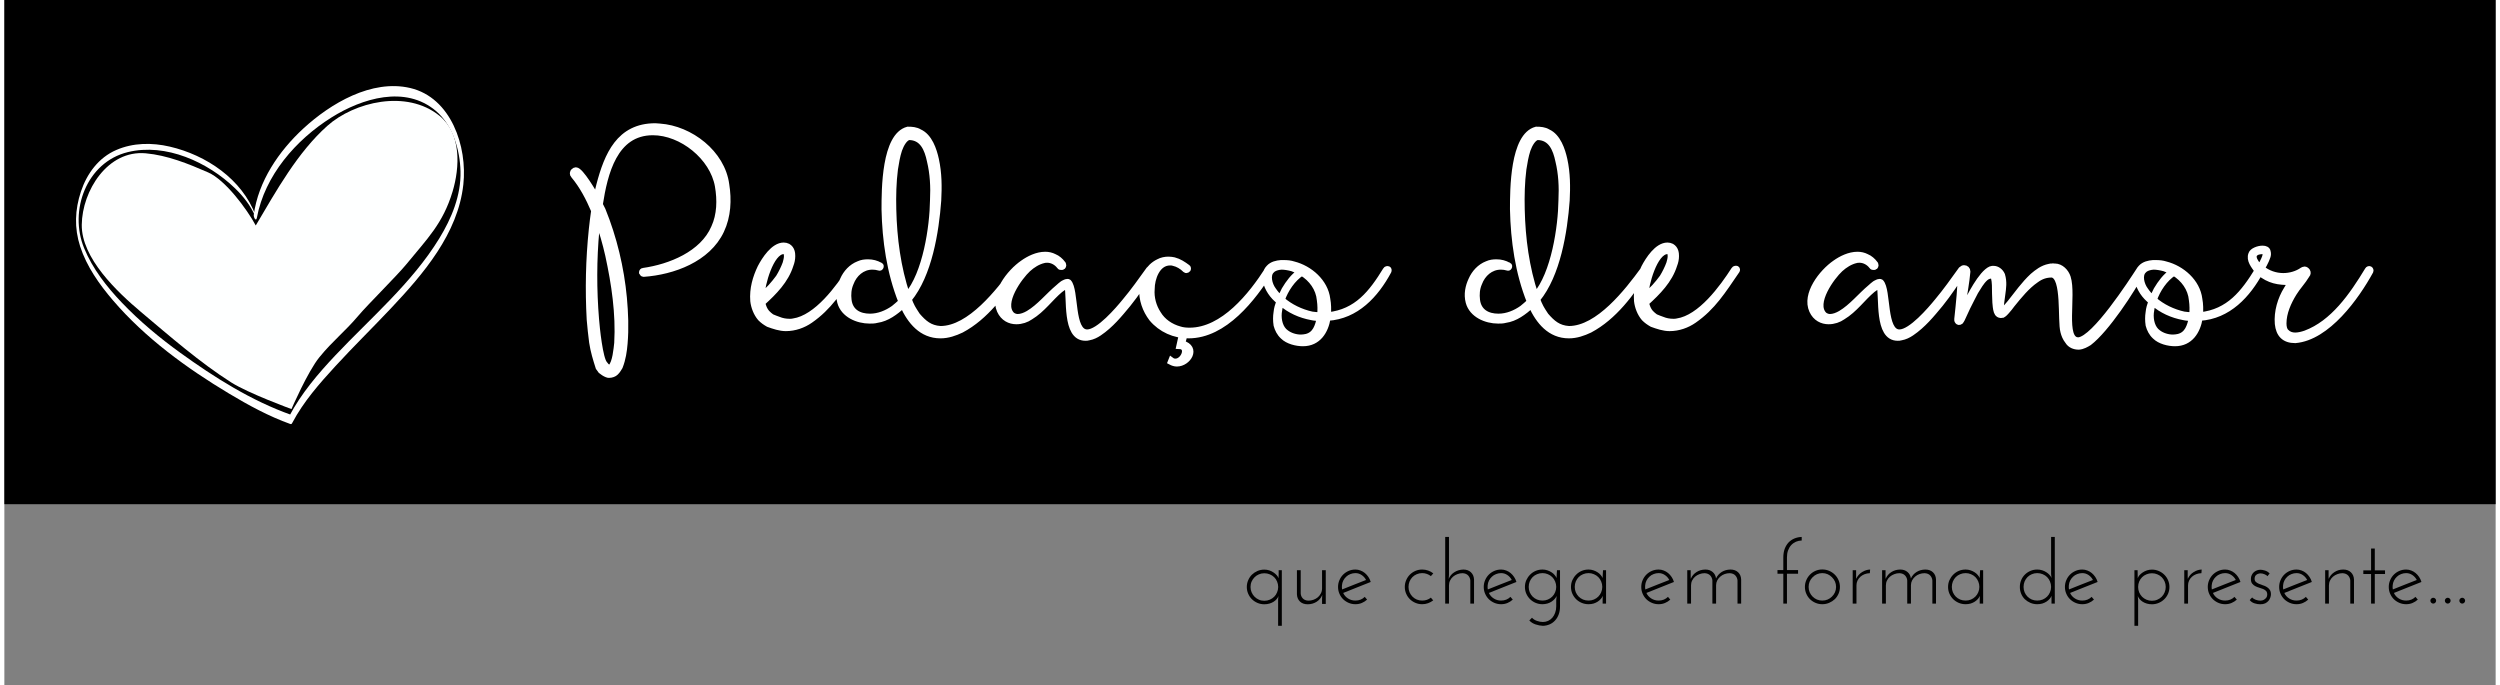
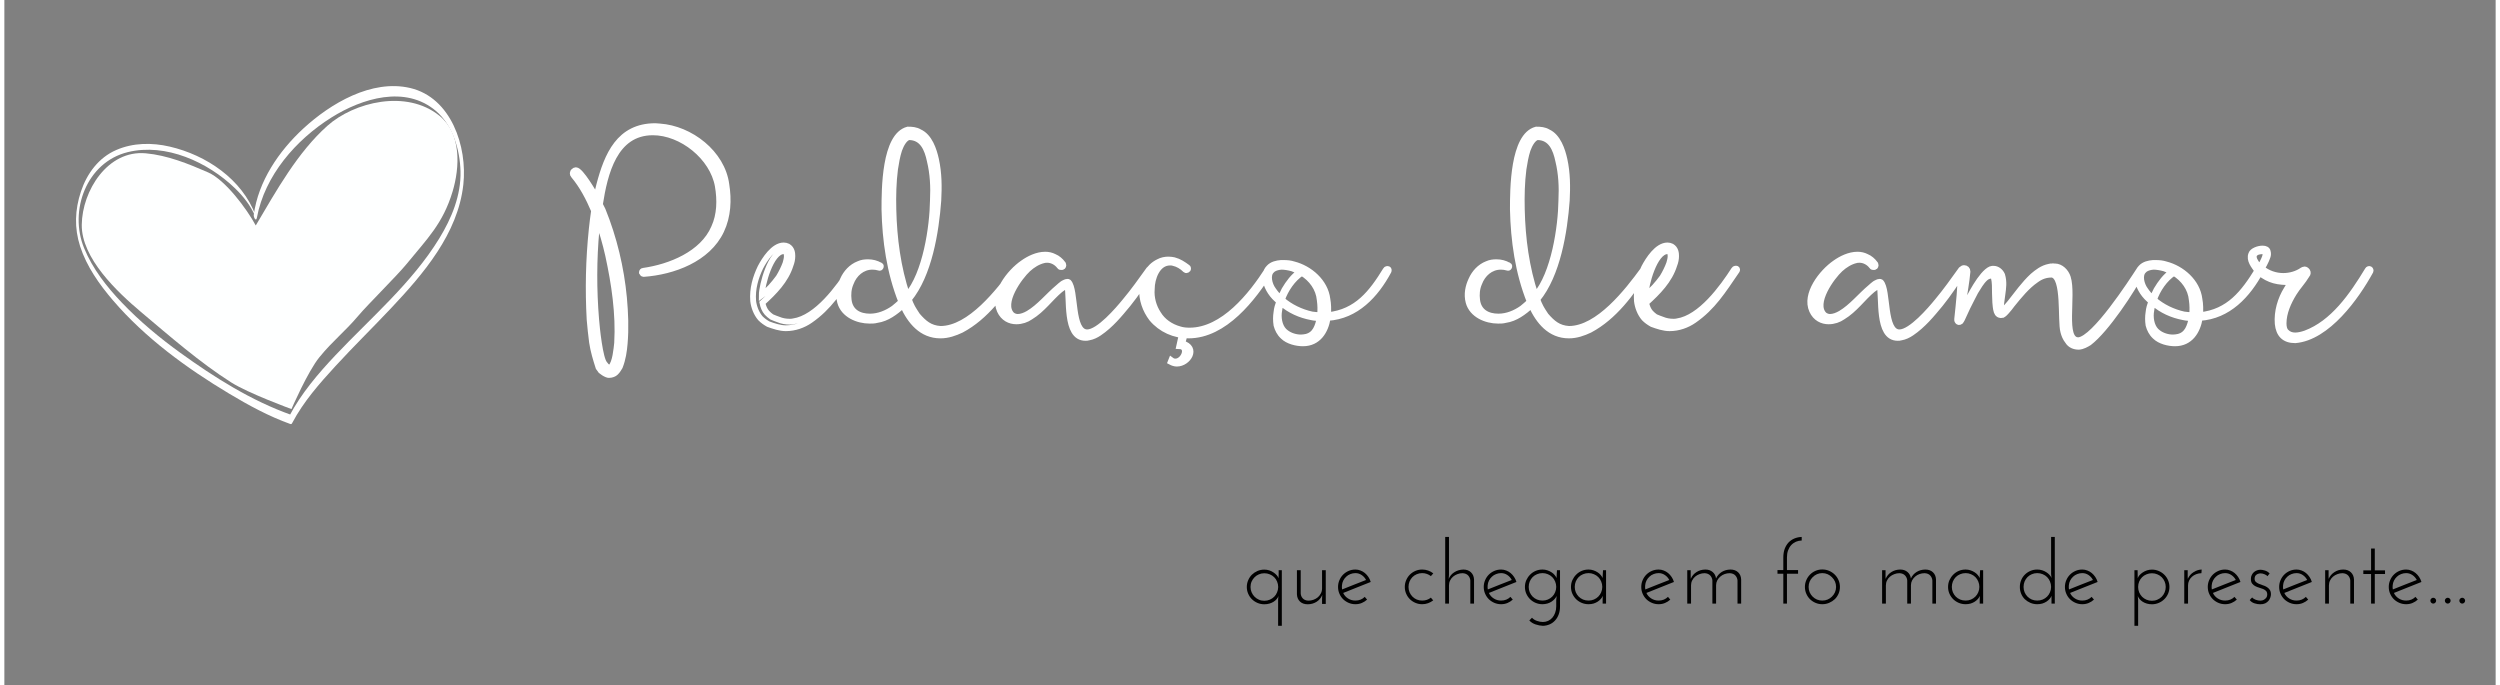
<svg xmlns="http://www.w3.org/2000/svg" width="755" viewBox="0 0 567 156" height="207" preserveAspectRatio="xMidYMid meet">
  <rect x="0" y="0" width="567" height="156" fill="#808080" stroke="none" />
  <defs>
    <g />
    <clipPath id="id1">
-       <path d="M 0 0 L 567 0 L 567 114.75 L 0 114.75 Z M 0 0 " clip-rule="nonzero" />
-     </clipPath>
+       </clipPath>
    <clipPath id="id2">
      <path d="M 16 19 L 105 19 L 105 96.645 L 16 96.645 Z M 16 19 " clip-rule="nonzero" />
    </clipPath>
  </defs>
  <g clip-path="url(#id1)">
-     <path fill="#000000" d="M 0 0 L 567 0 L 567 114.75 L 0 114.75 L 0 0 " fill-opacity="1" fill-rule="nonzero" />
-   </g>
+     </g>
  <path fill="#feffff" d="M 99.055 26.375 C 91.559 20.254 79.59 23.219 73.516 28.633 C 66.73 34.684 61.914 43.383 57.215 51.316 C 55.191 47.559 50.289 40.949 46.383 39.242 C 41.879 37.273 37.102 35.336 32.172 34.891 C 23.52 34.102 17.707 43.41 17.617 51.156 C 17.527 58.754 25.68 66.441 31.09 71 C 37.566 76.449 44.52 82.527 51.633 87.039 C 55.555 89.527 65.344 93.102 65.344 93.102 C 65.344 93.102 69.039 84.566 71.695 81.309 C 74.777 77.523 77.477 75.516 80.629 71.781 C 82.699 69.328 89.41 62.691 91.445 60.199 C 96.23 54.34 99.801 50.926 102.004 43.617 C 103.676 38.055 104.047 30.453 99.055 26.375 " fill-opacity="1" fill-rule="nonzero" />
  <g clip-path="url(#id2)">
    <path fill="#ffffff" d="M 57.176 49.02 C 54.121 40.785 45.965 35.301 37.641 33.367 C 33.609 32.43 29.309 32.469 25.473 34.137 C 21.449 35.879 18.793 39.504 17.434 43.57 C 16.047 47.727 15.891 51.902 17.246 56.078 C 18.734 60.656 21.605 64.719 24.707 68.344 C 32.039 76.91 41.484 83.789 51.113 89.559 C 55.562 92.227 60.195 94.754 65.09 96.504 C 65.34 96.594 65.438 96.414 65.543 96.215 C 68.078 91.426 71.703 87.297 75.352 83.328 C 79.449 78.863 83.789 74.625 87.945 70.215 C 95.379 62.332 103.234 53.191 104.461 41.996 C 105.406 33.383 101.711 22.227 92.371 20.031 C 83.598 17.973 74.215 23.562 68.043 29.254 C 62.465 34.398 57.793 41.254 56.762 48.902 C 56.691 49.43 57.281 50.574 57.473 49.555 C 59.27 39.93 66.352 31.809 74.473 26.719 C 81.406 22.375 91.258 19.332 98.223 25.254 C 102.07 28.523 103.691 34.109 103.816 38.98 C 103.961 44.461 101.789 49.691 98.973 54.285 C 92.75 64.438 83.395 72.332 75.293 80.918 C 71.34 85.109 67.539 89.59 64.84 94.711 C 64.992 94.617 65.141 94.52 65.289 94.422 C 56.258 91.234 47.746 85.859 40.027 80.281 C 35.312 76.875 30.809 73.133 26.785 68.926 C 23.293 65.277 20.086 61.18 18.156 56.484 C 14.652 47.961 18.691 36.926 28.094 34.621 C 36.75 32.496 46.34 36.914 52.48 42.84 C 54.379 44.672 56.055 46.797 57.09 49.227 C 57.152 49.371 57.199 49.086 57.176 49.02 " fill-opacity="1" fill-rule="nonzero" />
  </g>
  <g fill="#ffffff" fill-opacity="1">
    <g transform="translate(133.04, 73.193)">
      <g>
        <path d="M 31.273 -31.195 C 30.332 -38.387 23.062 -43.938 16.105 -44.406 C 15.793 -44.406 15.402 -44.484 15.09 -44.484 C 6.879 -44.484 4.145 -37.918 2.344 -31.117 C 2.109 -30.176 1.875 -29.238 1.719 -28.223 C 1.172 -29.238 -1.875 -34.477 -2.973 -34.477 C -3.129 -34.477 -3.285 -34.398 -3.441 -34.242 C -3.754 -34.008 -3.754 -33.539 -3.52 -33.305 C -1.484 -30.883 -0.078 -28.145 1.172 -25.254 C 0.938 -23.766 0.781 -22.359 0.625 -20.953 C -0.078 -14.152 -0.234 -7.348 0.156 -0.469 C 0.312 1.25 0.469 2.973 0.703 4.691 C 1.016 6.723 1.562 8.523 2.188 10.477 C 2.266 10.633 2.422 10.711 2.5 10.867 L 2.734 11.18 C 3.129 11.492 3.52 11.805 4.145 12.039 C 4.301 12.117 4.457 12.117 4.613 12.117 C 5.16 12.117 5.785 11.883 6.098 11.57 C 6.566 11.102 6.801 10.633 7.035 10.242 C 7.738 8.445 7.973 6.723 8.129 5.004 C 8.445 1.484 8.285 -1.953 7.973 -5.395 C 7.348 -12.195 5.707 -19.074 3.129 -25.41 C 2.895 -25.801 2.734 -26.27 2.5 -26.66 C 3.598 -33.695 5.785 -43.078 14.543 -43.078 C 21.109 -43.078 28.145 -37.449 29.316 -30.883 C 29.863 -27.676 29.785 -24.312 28.457 -21.422 C 25.879 -15.402 18.449 -12.43 12.352 -11.57 C 12.195 -11.57 12.039 -11.414 12.039 -11.18 C 12.117 -11.023 12.273 -10.867 12.43 -10.867 C 19.152 -11.336 27.051 -14.23 30.098 -20.719 C 31.664 -24 31.82 -27.754 31.273 -31.195 Z M 4.379 -15.09 C 5.785 -8.602 6.801 -1.797 6.41 4.848 C 6.254 6.176 6.02 9.305 5.004 10.32 C 4.77 10.477 4.77 10.477 4.613 10.477 C 4.379 10.398 4.145 10.242 3.832 10.008 L 3.832 9.93 L 3.598 9.617 C 2.5 8.523 1.797 1.328 1.641 -0.547 C 1.094 -7.27 1.094 -14.152 1.719 -20.875 C 1.797 -21.578 1.875 -22.359 2.031 -23.141 C 2.973 -20.562 3.754 -17.824 4.379 -15.09 Z M 4.379 -15.09 " />
      </g>
    </g>
  </g>
  <g fill="#ffffff" fill-opacity="1">
    <g transform="translate(172.126, 73.193)">
      <g>
+         </g>
+     </g>
+   </g>
+   <g fill="#ffffff" fill-opacity="1">
+     <g transform="translate(192.763, 73.193)">
+       <g>
+         <path d="M 37.762 -12.039 C 37.605 -12.117 37.449 -12.117 37.293 -11.961 L 37.137 -11.805 C 33.617 -6.957 26.973 1.641 20.25 1.641 C 17.824 1.484 16.496 0.312 15.012 -1.406 L 14.387 -2.344 C 14.23 -2.656 13.996 -2.973 13.836 -3.285 C 13.523 -3.832 13.289 -4.457 13.055 -5.082 C 17.668 -10.711 19.23 -20.406 19.781 -27.598 C 19.938 -30.645 19.938 -33.773 19.23 -36.902 C 18.762 -39.09 17.746 -42.141 15.48 -43.156 C 14.699 -43.625 13.758 -43.703 12.82 -43.703 C 7.504 -42.297 7.504 -30.02 7.504 -25.566 C 7.66 -18.449 8.68 -11.18 11.336 -4.535 C 10.789 -3.988 10.164 -3.52 9.617 -3.051 C 8.051 -1.953 6.176 -1.172 4.223 -1.172 C 1.719 -1.172 -0.312 -2.266 -0.625 -4.926 C -0.781 -6.176 -0.703 -7.504 -0.156 -8.758 C 0.625 -10.867 2.422 -12.508 4.77 -12.508 C 5.316 -12.508 5.785 -12.43 6.332 -12.273 C 6.41 -12.195 6.566 -12.273 6.645 -12.43 C 6.723 -12.586 6.723 -12.742 6.566 -12.82 L 6.488 -12.82 C 5.707 -13.289 4.77 -13.523 3.754 -13.523 C 3.051 -13.523 2.344 -13.445 1.641 -13.133 C 0 -12.508 -1.25 -11.102 -1.953 -9.539 C -2.656 -8.051 -3.051 -6.254 -2.578 -4.457 C -1.797 -1.562 1.406 -0.234 4.145 -0.234 C 4.691 -0.234 5.238 -0.234 5.785 -0.391 C 8.129 -0.703 10.008 -2.188 11.727 -3.676 C 13.367 -0.078 15.949 3.129 20.25 3.129 C 21.969 3.129 23.531 2.578 25.016 1.875 C 30.566 -1.094 34.477 -6.488 37.84 -11.648 C 37.918 -11.805 37.84 -11.961 37.762 -12.039 Z M 9.539 -25.566 C 9.461 -28.613 9.539 -31.742 9.93 -34.711 C 10.164 -36.195 10.398 -37.684 10.867 -39.09 C 11.336 -40.418 12.117 -41.746 13.055 -41.984 C 16.184 -41.984 17.277 -39.246 17.824 -36.59 C 18.527 -33.695 18.684 -30.645 18.527 -27.676 C 18.449 -21.578 16.887 -10.945 12.664 -6.02 C 10.555 -12.352 9.695 -18.918 9.539 -25.566 Z M 9.539 -25.566 " />
+       </g>
+     </g>
+   </g>
+   <g fill="#ffffff" fill-opacity="1">
+     <g transform="translate(230.207, 73.193)">
+       <g>
+         <path d="M 30.727 -11.883 C 30.566 -12.039 30.332 -11.961 30.254 -11.883 C 28.457 -9.383 26.738 -6.957 24.781 -4.613 C 23.219 -2.734 18.84 2.422 16.184 2.422 C 12.508 2.422 13.68 -7.191 11.961 -8.992 C 11.883 -9.07 11.805 -9.07 11.648 -9.07 C 11.492 -9.07 11.258 -8.992 11.102 -8.914 C 10.867 -8.836 10.711 -8.68 10.555 -8.602 C 10.242 -8.363 9.93 -8.129 9.617 -7.816 C 7.27 -5.863 5.316 -3.363 2.816 -1.875 C 2.031 -1.406 1.172 -1.094 0.391 -1.094 C -0.078 -1.094 -0.547 -1.25 -0.938 -1.562 C -3.598 -4.223 0.859 -10.242 2.734 -11.961 C 3.754 -12.898 5.004 -13.68 6.332 -13.996 C 6.566 -14.074 6.801 -14.074 7.113 -14.074 C 8.129 -14.074 9.227 -13.523 9.93 -12.586 C 10.008 -12.43 10.164 -12.43 10.32 -12.43 C 10.398 -12.43 10.555 -12.43 10.633 -12.508 C 10.789 -12.664 10.867 -12.977 10.633 -13.133 L 10.633 -13.211 C 10.164 -13.836 9.461 -14.465 8.68 -14.777 C 8.051 -15.09 7.348 -15.246 6.645 -15.246 C 4.77 -15.246 2.895 -14.309 1.562 -13.367 C -1.484 -11.258 -5.395 -6.254 -3.676 -2.5 C -2.895 -0.781 -1.406 -0.078 0.078 -0.078 C 1.25 -0.078 2.422 -0.469 3.285 -1.094 C 6.02 -2.734 7.816 -5.395 10.086 -7.27 C 10.477 -7.582 11.258 -8.129 11.648 -8.285 C 12.352 -5.707 11.023 3.676 15.793 3.676 C 16.027 3.676 16.262 3.676 16.574 3.598 C 17.434 3.441 18.215 3.051 18.918 2.578 C 21.578 0.781 23.531 -1.641 25.488 -3.988 C 27.441 -6.41 29.082 -8.992 30.805 -11.492 C 30.883 -11.648 30.883 -11.805 30.727 -11.883 Z M 30.727 -11.883 " />
+       </g>
+     </g>
+   </g>
+   <g fill="#ffffff" fill-opacity="1">
+     <g transform="translate(260.616, 73.193)">
+       <g>
+         <path d="M 27.285 -12.039 C 27.207 -12.117 26.973 -12.039 26.895 -11.883 C 23.141 -6.02 16.73 2.031 9.07 2.031 C 8.285 2.031 7.504 1.953 6.801 1.719 C 4.77 1.172 2.973 -0.078 1.953 -1.797 C 0.859 -3.441 0.312 -5.473 0.469 -7.426 C 0.469 -9.852 1.719 -13.445 4.613 -13.445 C 4.848 -13.445 5.16 -13.445 5.395 -13.367 C 6.41 -13.133 7.348 -12.586 8.129 -11.805 C 8.207 -11.727 8.285 -11.727 8.363 -11.727 C 8.445 -11.727 8.602 -11.805 8.68 -11.883 C 8.758 -12.039 8.758 -12.273 8.602 -12.352 C 7.66 -13.055 6.723 -13.68 5.551 -13.996 C 5.16 -14.074 4.77 -14.152 4.301 -14.152 C 3.52 -14.152 2.734 -13.996 2.031 -13.602 C -0.312 -12.508 -1.641 -10.008 -1.719 -7.582 C -1.875 -5.082 -1.016 -2.656 0.469 -0.703 C 2.578 1.797 5.629 3.129 8.836 3.129 C 17.043 3.129 23.531 -5.316 27.441 -11.57 C 27.52 -11.727 27.441 -11.961 27.285 -12.039 Z M 4.926 8.758 C 5.238 8.992 5.551 9.07 5.863 9.07 C 7.738 9.07 9.148 5.629 6.723 5.551 L 7.27 3.051 L 7.895 3.129 L 7.426 4.926 C 11.023 5.941 8.758 9.539 6.176 9.539 C 5.707 9.539 5.238 9.383 4.77 9.148 Z M 4.926 8.758 " />
+       </g>
+     </g>
+   </g>
+   <g fill="#ffffff" fill-opacity="1">
+     <g transform="translate(287.585, 73.193)">
+       <g>
+         <path d="M 27.285 -11.961 C 27.129 -12.039 26.816 -11.961 26.738 -11.805 C 23.531 -6.566 20.172 -2.188 13.602 -1.484 C 13.68 -2.734 13.68 -3.988 13.445 -5.16 C 12.977 -9.07 9.461 -12.117 5.785 -13.055 C 5.082 -13.289 4.379 -13.367 3.598 -13.367 C 3.363 -13.367 3.129 -13.367 2.895 -13.367 C 1.953 -13.289 0.859 -13.055 0.156 -12.273 C -0.625 -11.492 -0.781 -10.32 -0.625 -9.383 C -0.156 -7.426 0.938 -5.863 2.5 -4.613 C 2.188 -3.754 1.953 -2.973 1.875 -2.109 C 1.719 -1.172 1.719 -0.234 1.875 0.781 C 2.109 1.719 2.578 2.656 3.363 3.363 C 4.457 4.457 6.41 4.926 7.895 4.926 C 11.336 4.926 13.055 2.188 13.523 -0.859 C 20.016 -1.25 24.469 -6.098 27.363 -11.492 C 27.441 -11.648 27.441 -11.883 27.285 -11.961 Z M 11.727 -4.926 C 11.883 -3.754 11.883 -2.578 11.805 -1.484 C 11.18 -1.484 10.555 -1.562 9.93 -1.641 C 7.426 -2.188 5.004 -3.363 3.129 -5.004 C 3.91 -7.27 5.551 -9.773 7.66 -11.102 C 9.852 -9.773 11.492 -7.582 11.727 -4.926 Z M 1.172 -7.191 C 0.234 -8.445 -0.312 -10.633 0.781 -11.648 C 1.25 -12.195 2.109 -12.43 2.973 -12.508 C 3.754 -12.508 4.613 -12.352 5.473 -12.117 C 6.098 -11.883 6.645 -11.648 7.191 -11.336 C 5.707 -10.32 4.613 -8.836 3.676 -7.27 C 3.363 -6.645 3.051 -6.02 2.734 -5.316 C 2.188 -5.863 1.641 -6.488 1.172 -7.191 Z M 8.68 3.441 C 8.285 3.52 7.895 3.598 7.426 3.598 C 6.254 3.598 5.004 3.207 4.066 2.5 C 2.734 1.562 2.266 -0.312 2.422 -2.031 C 2.5 -2.816 2.656 -3.52 2.895 -4.301 C 4.848 -2.578 7.27 -1.484 9.852 -1.016 C 10.477 -0.859 11.102 -0.859 11.727 -0.781 C 11.258 1.016 10.789 2.895 8.68 3.441 Z M 8.68 3.441 " />
+       </g>
+     </g>
+   </g>
+   <g fill="#ffffff" fill-opacity="1">
+     <g transform="translate(314.555, 73.193)">
+       <g />
+     </g>
+   </g>
+   <g fill="#ffffff" fill-opacity="1">
+     <g transform="translate(335.739, 73.193)">
+       <g>
+         <path d="M 37.762 -12.039 C 37.605 -12.117 37.449 -12.117 37.293 -11.961 L 37.137 -11.805 C 33.617 -6.957 26.973 1.641 20.25 1.641 C 17.824 1.484 16.496 0.312 15.012 -1.406 L 14.387 -2.344 C 14.23 -2.656 13.996 -2.973 13.836 -3.285 C 13.523 -3.832 13.289 -4.457 13.055 -5.082 C 17.668 -10.711 19.23 -20.406 19.781 -27.598 C 19.938 -30.645 19.938 -33.773 19.23 -36.902 C 18.762 -39.09 17.746 -42.141 15.48 -43.156 C 14.699 -43.625 13.758 -43.703 12.82 -43.703 C 7.504 -42.297 7.504 -30.02 7.504 -25.566 C 7.66 -18.449 8.68 -11.18 11.336 -4.535 C 10.789 -3.988 10.164 -3.52 9.617 -3.051 C 8.051 -1.953 6.176 -1.172 4.223 -1.172 C 1.719 -1.172 -0.312 -2.266 -0.625 -4.926 C -0.781 -6.176 -0.703 -7.504 -0.156 -8.758 C 0.625 -10.867 2.422 -12.508 4.77 -12.508 C 5.316 -12.508 5.785 -12.43 6.332 -12.273 C 6.41 -12.195 6.566 -12.273 6.645 -12.43 C 6.723 -12.586 6.723 -12.742 6.566 -12.82 L 6.488 -12.82 C 5.707 -13.289 4.77 -13.523 3.754 -13.523 C 3.051 -13.523 2.344 -13.445 1.641 -13.133 C 0 -12.508 -1.25 -11.102 -1.953 -9.539 C -2.656 -8.051 -3.051 -6.254 -2.578 -4.457 C -1.797 -1.562 1.406 -0.234 4.145 -0.234 C 4.691 -0.234 5.238 -0.234 5.785 -0.391 C 8.129 -0.703 10.008 -2.188 11.727 -3.676 C 13.367 -0.078 15.949 3.129 20.25 3.129 C 21.969 3.129 23.531 2.578 25.016 1.875 C 30.566 -1.094 34.477 -6.488 37.84 -11.648 C 37.918 -11.805 37.84 -11.961 37.762 -12.039 Z M 9.539 -25.566 C 9.461 -28.613 9.539 -31.742 9.93 -34.711 C 10.164 -36.195 10.398 -37.684 10.867 -39.09 C 11.336 -40.418 12.117 -41.746 13.055 -41.984 C 16.184 -41.984 17.277 -39.246 17.824 -36.59 C 18.527 -33.695 18.684 -30.645 18.527 -27.676 C 18.449 -21.578 16.887 -10.945 12.664 -6.02 C 10.555 -12.352 9.695 -18.918 9.539 -25.566 Z M 9.539 -25.566 " />
+       </g>
+     </g>
+   </g>
+   <g fill="#ffffff" fill-opacity="1">
+     <g transform="translate(373.184, 73.193)">
+       <g>
        <path d="M 20.953 -12.039 C 20.875 -12.117 20.484 -12.039 20.406 -11.883 C 17.746 -7.738 12.742 -0.859 7.426 -0.078 C 7.113 0 6.879 0 6.566 0 C 5.707 0 4.848 -0.156 4.066 -0.469 C 3.598 -0.625 3.051 -0.859 2.5 -1.094 C 2.109 -1.328 1.719 -1.719 1.406 -2.031 C 0.859 -2.656 0.547 -3.441 0.391 -4.301 C 3.051 -6.723 5.707 -9.383 6.801 -12.898 C 7.035 -13.523 7.191 -14.23 7.191 -14.934 C 7.191 -15.559 7.113 -16.574 6.176 -17.121 C 5.863 -17.277 5.551 -17.355 5.238 -17.355 C 2.895 -17.355 0.859 -14.152 -0.078 -12.352 C -1.172 -10.086 -1.953 -7.504 -1.719 -4.691 C -1.562 -3.363 -1.016 -1.875 -0.078 -0.781 C 0.469 -0.234 1.016 0.156 1.719 0.547 C 2.973 1.016 4.379 1.484 5.707 1.484 C 7.738 1.484 9.695 0.781 11.258 -0.312 C 15.559 -3.285 17.824 -6.957 21.031 -11.648 C 21.109 -11.805 21.109 -11.961 20.953 -12.039 Z M 5.238 -16.027 C 5.316 -16.027 5.473 -16.027 5.551 -15.949 C 5.785 -15.871 5.941 -15.48 5.941 -14.934 C 5.941 -14.387 5.785 -13.836 5.629 -13.289 C 5.238 -12.195 4.691 -11.102 4.066 -10.086 C 2.973 -8.602 1.719 -7.113 0.234 -6.02 C 0.234 -8.207 2.266 -16.027 5.238 -16.027 Z M 5.238 -16.027 " />
      </g>
    </g>
  </g>
  <g fill="#ffffff" fill-opacity="1">
-     <g transform="translate(192.763, 73.193)">
-       <g>
-         <path d="M 37.762 -12.039 C 37.605 -12.117 37.449 -12.117 37.293 -11.961 L 37.137 -11.805 C 33.617 -6.957 26.973 1.641 20.25 1.641 C 17.824 1.484 16.496 0.312 15.012 -1.406 L 14.387 -2.344 C 14.23 -2.656 13.996 -2.973 13.836 -3.285 C 13.523 -3.832 13.289 -4.457 13.055 -5.082 C 17.668 -10.711 19.23 -20.406 19.781 -27.598 C 19.938 -30.645 19.938 -33.773 19.23 -36.902 C 18.762 -39.09 17.746 -42.141 15.48 -43.156 C 14.699 -43.625 13.758 -43.703 12.82 -43.703 C 7.504 -42.297 7.504 -30.02 7.504 -25.566 C 7.66 -18.449 8.68 -11.18 11.336 -4.535 C 10.789 -3.988 10.164 -3.52 9.617 -3.051 C 8.051 -1.953 6.176 -1.172 4.223 -1.172 C 1.719 -1.172 -0.312 -2.266 -0.625 -4.926 C -0.781 -6.176 -0.703 -7.504 -0.156 -8.758 C 0.625 -10.867 2.422 -12.508 4.77 -12.508 C 5.316 -12.508 5.785 -12.43 6.332 -12.273 C 6.41 -12.195 6.566 -12.273 6.645 -12.43 C 6.723 -12.586 6.723 -12.742 6.566 -12.82 L 6.488 -12.82 C 5.707 -13.289 4.77 -13.523 3.754 -13.523 C 3.051 -13.523 2.344 -13.445 1.641 -13.133 C 0 -12.508 -1.25 -11.102 -1.953 -9.539 C -2.656 -8.051 -3.051 -6.254 -2.578 -4.457 C -1.797 -1.562 1.406 -0.234 4.145 -0.234 C 4.691 -0.234 5.238 -0.234 5.785 -0.391 C 8.129 -0.703 10.008 -2.188 11.727 -3.676 C 13.367 -0.078 15.949 3.129 20.25 3.129 C 21.969 3.129 23.531 2.578 25.016 1.875 C 30.566 -1.094 34.477 -6.488 37.84 -11.648 C 37.918 -11.805 37.84 -11.961 37.762 -12.039 Z M 9.539 -25.566 C 9.461 -28.613 9.539 -31.742 9.93 -34.711 C 10.164 -36.195 10.398 -37.684 10.867 -39.09 C 11.336 -40.418 12.117 -41.746 13.055 -41.984 C 16.184 -41.984 17.277 -39.246 17.824 -36.59 C 18.527 -33.695 18.684 -30.645 18.527 -27.676 C 18.449 -21.578 16.887 -10.945 12.664 -6.02 C 10.555 -12.352 9.695 -18.918 9.539 -25.566 Z M 9.539 -25.566 " />
-       </g>
-     </g>
-   </g>
-   <g fill="#ffffff" fill-opacity="1">
-     <g transform="translate(230.207, 73.193)">
+     <g transform="translate(393.821, 73.193)">
+       <g />
+     </g>
+   </g>
+   <g fill="#ffffff" fill-opacity="1">
+     <g transform="translate(415.005, 73.193)">
      <g>
        <path d="M 30.727 -11.883 C 30.566 -12.039 30.332 -11.961 30.254 -11.883 C 28.457 -9.383 26.738 -6.957 24.781 -4.613 C 23.219 -2.734 18.84 2.422 16.184 2.422 C 12.508 2.422 13.68 -7.191 11.961 -8.992 C 11.883 -9.07 11.805 -9.07 11.648 -9.07 C 11.492 -9.07 11.258 -8.992 11.102 -8.914 C 10.867 -8.836 10.711 -8.68 10.555 -8.602 C 10.242 -8.363 9.93 -8.129 9.617 -7.816 C 7.27 -5.863 5.316 -3.363 2.816 -1.875 C 2.031 -1.406 1.172 -1.094 0.391 -1.094 C -0.078 -1.094 -0.547 -1.25 -0.938 -1.562 C -3.598 -4.223 0.859 -10.242 2.734 -11.961 C 3.754 -12.898 5.004 -13.68 6.332 -13.996 C 6.566 -14.074 6.801 -14.074 7.113 -14.074 C 8.129 -14.074 9.227 -13.523 9.93 -12.586 C 10.008 -12.43 10.164 -12.43 10.32 -12.43 C 10.398 -12.43 10.555 -12.43 10.633 -12.508 C 10.789 -12.664 10.867 -12.977 10.633 -13.133 L 10.633 -13.211 C 10.164 -13.836 9.461 -14.465 8.68 -14.777 C 8.051 -15.09 7.348 -15.246 6.645 -15.246 C 4.77 -15.246 2.895 -14.309 1.562 -13.367 C -1.484 -11.258 -5.395 -6.254 -3.676 -2.5 C -2.895 -0.781 -1.406 -0.078 0.078 -0.078 C 1.25 -0.078 2.422 -0.469 3.285 -1.094 C 6.02 -2.734 7.816 -5.395 10.086 -7.27 C 10.477 -7.582 11.258 -8.129 11.648 -8.285 C 12.352 -5.707 11.023 3.676 15.793 3.676 C 16.027 3.676 16.262 3.676 16.574 3.598 C 17.434 3.441 18.215 3.051 18.918 2.578 C 21.578 0.781 23.531 -1.641 25.488 -3.988 C 27.441 -6.41 29.082 -8.992 30.805 -11.492 C 30.883 -11.648 30.883 -11.805 30.727 -11.883 Z M 30.727 -11.883 " />
      </g>
    </g>
  </g>
  <g fill="#ffffff" fill-opacity="1">
-     <g transform="translate(260.616, 73.193)">
-       <g>
-         <path d="M 27.285 -12.039 C 27.207 -12.117 26.973 -12.039 26.895 -11.883 C 23.141 -6.02 16.73 2.031 9.07 2.031 C 8.285 2.031 7.504 1.953 6.801 1.719 C 4.77 1.172 2.973 -0.078 1.953 -1.797 C 0.859 -3.441 0.312 -5.473 0.469 -7.426 C 0.469 -9.852 1.719 -13.445 4.613 -13.445 C 4.848 -13.445 5.16 -13.445 5.395 -13.367 C 6.41 -13.133 7.348 -12.586 8.129 -11.805 C 8.207 -11.727 8.285 -11.727 8.363 -11.727 C 8.445 -11.727 8.602 -11.805 8.68 -11.883 C 8.758 -12.039 8.758 -12.273 8.602 -12.352 C 7.66 -13.055 6.723 -13.68 5.551 -13.996 C 5.16 -14.074 4.77 -14.152 4.301 -14.152 C 3.52 -14.152 2.734 -13.996 2.031 -13.602 C -0.312 -12.508 -1.641 -10.008 -1.719 -7.582 C -1.875 -5.082 -1.016 -2.656 0.469 -0.703 C 2.578 1.797 5.629 3.129 8.836 3.129 C 17.043 3.129 23.531 -5.316 27.441 -11.57 C 27.52 -11.727 27.441 -11.961 27.285 -12.039 Z M 4.926 8.758 C 5.238 8.992 5.551 9.07 5.863 9.07 C 7.738 9.07 9.148 5.629 6.723 5.551 L 7.27 3.051 L 7.895 3.129 L 7.426 4.926 C 11.023 5.941 8.758 9.539 6.176 9.539 C 5.707 9.539 5.238 9.383 4.77 9.148 Z M 4.926 8.758 " />
-       </g>
-     </g>
-   </g>
-   <g fill="#ffffff" fill-opacity="1">
-     <g transform="translate(287.585, 73.193)">
+     <g transform="translate(445.414, 73.193)">
+       <g>
+         <path d="M 40.809 -12.039 C 40.652 -12.117 40.418 -11.961 40.34 -11.805 C 38.543 -8.992 30.176 3.91 26.504 4.223 C 22.75 4.301 25.41 -5.941 24.078 -10.086 C 23.688 -11.336 22.516 -12.586 21.109 -12.586 L 20.797 -12.586 C 20.641 -12.664 20.641 -12.586 20.484 -12.586 C 20.25 -12.586 20.094 -12.586 19.859 -12.508 C 18.293 -12.195 17.121 -11.258 16.105 -10.398 C 14.074 -8.523 12.586 -6.332 10.945 -4.301 C 10.477 -3.754 10.086 -3.285 9.617 -2.816 C 9.383 -2.656 9.148 -2.422 8.914 -2.344 C 8.836 -2.344 8.992 -2.344 8.914 -2.578 C 8.758 -3.598 9.07 -5.004 9.227 -6.332 C 9.383 -7.66 9.617 -8.992 9.148 -10.633 C 8.758 -11.492 7.973 -12.039 7.191 -12.039 C 6.957 -12.039 6.723 -12.039 6.566 -11.961 C 4.379 -11.023 1.641 -5.551 0.703 -3.598 L -0.078 -1.875 C 0 -2.734 0.156 -3.598 0.312 -4.457 C 0.625 -7.035 1.016 -8.68 1.25 -11.414 C 1.25 -11.883 0.938 -12.195 0.469 -12.195 C 0.078 -12.195 -0.312 -11.805 -0.312 -11.414 C -0.312 -7.738 -0.703 -4.223 -1.094 -0.625 C -1.094 -0.469 -1.094 -0.391 -1.094 -0.312 C -1.094 -0.234 -1.016 -0.156 -1.016 -0.156 C -1.016 -0.078 -0.781 0.156 -0.547 0.078 C -0.312 0 -0.312 -0.078 -0.312 -0.078 C -0.156 -0.312 -0.078 -0.391 0 -0.547 L 1.25 -3.285 C 1.875 -4.457 2.422 -5.629 3.051 -6.801 C 3.754 -7.895 4.379 -9.07 5.316 -9.93 C 5.785 -10.32 6.254 -10.477 6.879 -10.477 C 7.035 -10.477 7.191 -10.32 7.113 -10.32 C 7.113 -10.32 7.191 -10.164 7.27 -9.93 C 7.504 -9.07 7.504 -7.66 7.504 -6.41 C 7.504 -5.707 7.582 -5.082 7.582 -4.379 C 7.66 -3.676 7.66 -3.051 7.895 -2.266 C 7.973 -2.031 8.129 -1.797 8.363 -1.641 C 8.523 -1.562 8.68 -1.484 8.836 -1.484 C 9.07 -1.484 9.148 -1.562 9.305 -1.562 C 9.695 -1.797 9.93 -2.109 10.164 -2.344 C 10.633 -2.895 11.023 -3.363 11.414 -3.91 C 13.055 -5.941 14.777 -8.051 16.809 -9.461 C 17.98 -10.32 19.074 -10.711 20.484 -10.711 C 23.453 -10.242 22.359 -0.234 23.062 2.266 C 23.219 2.973 23.531 3.754 24.078 4.457 C 24.625 5.316 25.566 5.707 26.582 5.707 C 27.52 5.629 28.301 5.16 28.926 4.77 C 32.836 1.797 38.777 -7.191 40.965 -11.492 C 41.043 -11.727 41.043 -11.883 40.809 -12.039 Z M 40.809 -12.039 " />
+       </g>
+     </g>
+   </g>
+   <g fill="#ffffff" fill-opacity="1">
+     <g transform="translate(485.985, 73.193)">
      <g>
        <path d="M 27.285 -11.961 C 27.129 -12.039 26.816 -11.961 26.738 -11.805 C 23.531 -6.566 20.172 -2.188 13.602 -1.484 C 13.68 -2.734 13.68 -3.988 13.445 -5.16 C 12.977 -9.07 9.461 -12.117 5.785 -13.055 C 5.082 -13.289 4.379 -13.367 3.598 -13.367 C 3.363 -13.367 3.129 -13.367 2.895 -13.367 C 1.953 -13.289 0.859 -13.055 0.156 -12.273 C -0.625 -11.492 -0.781 -10.32 -0.625 -9.383 C -0.156 -7.426 0.938 -5.863 2.5 -4.613 C 2.188 -3.754 1.953 -2.973 1.875 -2.109 C 1.719 -1.172 1.719 -0.234 1.875 0.781 C 2.109 1.719 2.578 2.656 3.363 3.363 C 4.457 4.457 6.41 4.926 7.895 4.926 C 11.336 4.926 13.055 2.188 13.523 -0.859 C 20.016 -1.25 24.469 -6.098 27.363 -11.492 C 27.441 -11.648 27.441 -11.883 27.285 -11.961 Z M 11.727 -4.926 C 11.883 -3.754 11.883 -2.578 11.805 -1.484 C 11.18 -1.484 10.555 -1.562 9.93 -1.641 C 7.426 -2.188 5.004 -3.363 3.129 -5.004 C 3.91 -7.27 5.551 -9.773 7.66 -11.102 C 9.852 -9.773 11.492 -7.582 11.727 -4.926 Z M 1.172 -7.191 C 0.234 -8.445 -0.312 -10.633 0.781 -11.648 C 1.25 -12.195 2.109 -12.43 2.973 -12.508 C 3.754 -12.508 4.613 -12.352 5.473 -12.117 C 6.098 -11.883 6.645 -11.648 7.191 -11.336 C 5.707 -10.32 4.613 -8.836 3.676 -7.27 C 3.363 -6.645 3.051 -6.02 2.734 -5.316 C 2.188 -5.863 1.641 -6.488 1.172 -7.191 Z M 8.68 3.441 C 8.285 3.52 7.895 3.598 7.426 3.598 C 6.254 3.598 5.004 3.207 4.066 2.5 C 2.734 1.562 2.266 -0.312 2.422 -2.031 C 2.5 -2.816 2.656 -3.52 2.895 -4.301 C 4.848 -2.578 7.27 -1.484 9.852 -1.016 C 10.477 -0.859 11.102 -0.859 11.727 -0.781 C 11.258 1.016 10.789 2.895 8.68 3.441 Z M 8.68 3.441 " />
      </g>
    </g>
  </g>
  <g fill="#ffffff" fill-opacity="1">
-     <g transform="translate(314.555, 73.193)">
-       <g />
-     </g>
-   </g>
-   <g fill="#ffffff" fill-opacity="1">
-     <g transform="translate(335.739, 73.193)">
-       <g>
-         <path d="M 37.762 -12.039 C 37.605 -12.117 37.449 -12.117 37.293 -11.961 L 37.137 -11.805 C 33.617 -6.957 26.973 1.641 20.25 1.641 C 17.824 1.484 16.496 0.312 15.012 -1.406 L 14.387 -2.344 C 14.23 -2.656 13.996 -2.973 13.836 -3.285 C 13.523 -3.832 13.289 -4.457 13.055 -5.082 C 17.668 -10.711 19.23 -20.406 19.781 -27.598 C 19.938 -30.645 19.938 -33.773 19.23 -36.902 C 18.762 -39.09 17.746 -42.141 15.48 -43.156 C 14.699 -43.625 13.758 -43.703 12.82 -43.703 C 7.504 -42.297 7.504 -30.02 7.504 -25.566 C 7.66 -18.449 8.68 -11.18 11.336 -4.535 C 10.789 -3.988 10.164 -3.52 9.617 -3.051 C 8.051 -1.953 6.176 -1.172 4.223 -1.172 C 1.719 -1.172 -0.312 -2.266 -0.625 -4.926 C -0.781 -6.176 -0.703 -7.504 -0.156 -8.758 C 0.625 -10.867 2.422 -12.508 4.77 -12.508 C 5.316 -12.508 5.785 -12.43 6.332 -12.273 C 6.41 -12.195 6.566 -12.273 6.645 -12.43 C 6.723 -12.586 6.723 -12.742 6.566 -12.82 L 6.488 -12.82 C 5.707 -13.289 4.77 -13.523 3.754 -13.523 C 3.051 -13.523 2.344 -13.445 1.641 -13.133 C 0 -12.508 -1.25 -11.102 -1.953 -9.539 C -2.656 -8.051 -3.051 -6.254 -2.578 -4.457 C -1.797 -1.562 1.406 -0.234 4.145 -0.234 C 4.691 -0.234 5.238 -0.234 5.785 -0.391 C 8.129 -0.703 10.008 -2.188 11.727 -3.676 C 13.367 -0.078 15.949 3.129 20.25 3.129 C 21.969 3.129 23.531 2.578 25.016 1.875 C 30.566 -1.094 34.477 -6.488 37.84 -11.648 C 37.918 -11.805 37.84 -11.961 37.762 -12.039 Z M 9.539 -25.566 C 9.461 -28.613 9.539 -31.742 9.93 -34.711 C 10.164 -36.195 10.398 -37.684 10.867 -39.09 C 11.336 -40.418 12.117 -41.746 13.055 -41.984 C 16.184 -41.984 17.277 -39.246 17.824 -36.59 C 18.527 -33.695 18.684 -30.645 18.527 -27.676 C 18.449 -21.578 16.887 -10.945 12.664 -6.02 C 10.555 -12.352 9.695 -18.918 9.539 -25.566 Z M 9.539 -25.566 " />
-       </g>
-     </g>
-   </g>
-   <g fill="#ffffff" fill-opacity="1">
-     <g transform="translate(373.184, 73.193)">
-       <g>
-         <path d="M 20.953 -12.039 C 20.875 -12.117 20.484 -12.039 20.406 -11.883 C 17.746 -7.738 12.742 -0.859 7.426 -0.078 C 7.113 0 6.879 0 6.566 0 C 5.707 0 4.848 -0.156 4.066 -0.469 C 3.598 -0.625 3.051 -0.859 2.5 -1.094 C 2.109 -1.328 1.719 -1.719 1.406 -2.031 C 0.859 -2.656 0.547 -3.441 0.391 -4.301 C 3.051 -6.723 5.707 -9.383 6.801 -12.898 C 7.035 -13.523 7.191 -14.23 7.191 -14.934 C 7.191 -15.559 7.113 -16.574 6.176 -17.121 C 5.863 -17.277 5.551 -17.355 5.238 -17.355 C 2.895 -17.355 0.859 -14.152 -0.078 -12.352 C -1.172 -10.086 -1.953 -7.504 -1.719 -4.691 C -1.562 -3.363 -1.016 -1.875 -0.078 -0.781 C 0.469 -0.234 1.016 0.156 1.719 0.547 C 2.973 1.016 4.379 1.484 5.707 1.484 C 7.738 1.484 9.695 0.781 11.258 -0.312 C 15.559 -3.285 17.824 -6.957 21.031 -11.648 C 21.109 -11.805 21.109 -11.961 20.953 -12.039 Z M 5.238 -16.027 C 5.316 -16.027 5.473 -16.027 5.551 -15.949 C 5.785 -15.871 5.941 -15.48 5.941 -14.934 C 5.941 -14.387 5.785 -13.836 5.629 -13.289 C 5.238 -12.195 4.691 -11.102 4.066 -10.086 C 2.973 -8.602 1.719 -7.113 0.234 -6.02 C 0.234 -8.207 2.266 -16.027 5.238 -16.027 Z M 5.238 -16.027 " />
-       </g>
-     </g>
-   </g>
-   <g fill="#ffffff" fill-opacity="1">
-     <g transform="translate(393.821, 73.193)">
-       <g />
-     </g>
-   </g>
-   <g fill="#ffffff" fill-opacity="1">
-     <g transform="translate(415.005, 73.193)">
-       <g>
-         <path d="M 30.727 -11.883 C 30.566 -12.039 30.332 -11.961 30.254 -11.883 C 28.457 -9.383 26.738 -6.957 24.781 -4.613 C 23.219 -2.734 18.84 2.422 16.184 2.422 C 12.508 2.422 13.68 -7.191 11.961 -8.992 C 11.883 -9.07 11.805 -9.07 11.648 -9.07 C 11.492 -9.07 11.258 -8.992 11.102 -8.914 C 10.867 -8.836 10.711 -8.68 10.555 -8.602 C 10.242 -8.363 9.93 -8.129 9.617 -7.816 C 7.27 -5.863 5.316 -3.363 2.816 -1.875 C 2.031 -1.406 1.172 -1.094 0.391 -1.094 C -0.078 -1.094 -0.547 -1.25 -0.938 -1.562 C -3.598 -4.223 0.859 -10.242 2.734 -11.961 C 3.754 -12.898 5.004 -13.68 6.332 -13.996 C 6.566 -14.074 6.801 -14.074 7.113 -14.074 C 8.129 -14.074 9.227 -13.523 9.93 -12.586 C 10.008 -12.43 10.164 -12.43 10.32 -12.43 C 10.398 -12.43 10.555 -12.43 10.633 -12.508 C 10.789 -12.664 10.867 -12.977 10.633 -13.133 L 10.633 -13.211 C 10.164 -13.836 9.461 -14.465 8.68 -14.777 C 8.051 -15.09 7.348 -15.246 6.645 -15.246 C 4.77 -15.246 2.895 -14.309 1.562 -13.367 C -1.484 -11.258 -5.395 -6.254 -3.676 -2.5 C -2.895 -0.781 -1.406 -0.078 0.078 -0.078 C 1.25 -0.078 2.422 -0.469 3.285 -1.094 C 6.02 -2.734 7.816 -5.395 10.086 -7.27 C 10.477 -7.582 11.258 -8.129 11.648 -8.285 C 12.352 -5.707 11.023 3.676 15.793 3.676 C 16.027 3.676 16.262 3.676 16.574 3.598 C 17.434 3.441 18.215 3.051 18.918 2.578 C 21.578 0.781 23.531 -1.641 25.488 -3.988 C 27.441 -6.41 29.082 -8.992 30.805 -11.492 C 30.883 -11.648 30.883 -11.805 30.727 -11.883 Z M 30.727 -11.883 " />
-       </g>
-     </g>
-   </g>
-   <g fill="#ffffff" fill-opacity="1">
-     <g transform="translate(445.414, 73.193)">
-       <g>
-         <path d="M 40.809 -12.039 C 40.652 -12.117 40.418 -11.961 40.34 -11.805 C 38.543 -8.992 30.176 3.91 26.504 4.223 C 22.75 4.301 25.41 -5.941 24.078 -10.086 C 23.688 -11.336 22.516 -12.586 21.109 -12.586 L 20.797 -12.586 C 20.641 -12.664 20.641 -12.586 20.484 -12.586 C 20.25 -12.586 20.094 -12.586 19.859 -12.508 C 18.293 -12.195 17.121 -11.258 16.105 -10.398 C 14.074 -8.523 12.586 -6.332 10.945 -4.301 C 10.477 -3.754 10.086 -3.285 9.617 -2.816 C 9.383 -2.656 9.148 -2.422 8.914 -2.344 C 8.836 -2.344 8.992 -2.344 8.914 -2.578 C 8.758 -3.598 9.07 -5.004 9.227 -6.332 C 9.383 -7.66 9.617 -8.992 9.148 -10.633 C 8.758 -11.492 7.973 -12.039 7.191 -12.039 C 6.957 -12.039 6.723 -12.039 6.566 -11.961 C 4.379 -11.023 1.641 -5.551 0.703 -3.598 L -0.078 -1.875 C 0 -2.734 0.156 -3.598 0.312 -4.457 C 0.625 -7.035 1.016 -8.68 1.25 -11.414 C 1.25 -11.883 0.938 -12.195 0.469 -12.195 C 0.078 -12.195 -0.312 -11.805 -0.312 -11.414 C -0.312 -7.738 -0.703 -4.223 -1.094 -0.625 C -1.094 -0.469 -1.094 -0.391 -1.094 -0.312 C -1.094 -0.234 -1.016 -0.156 -1.016 -0.156 C -1.016 -0.078 -0.781 0.156 -0.547 0.078 C -0.312 0 -0.312 -0.078 -0.312 -0.078 C -0.156 -0.312 -0.078 -0.391 0 -0.547 L 1.25 -3.285 C 1.875 -4.457 2.422 -5.629 3.051 -6.801 C 3.754 -7.895 4.379 -9.07 5.316 -9.93 C 5.785 -10.32 6.254 -10.477 6.879 -10.477 C 7.035 -10.477 7.191 -10.32 7.113 -10.32 C 7.113 -10.32 7.191 -10.164 7.27 -9.93 C 7.504 -9.07 7.504 -7.66 7.504 -6.41 C 7.504 -5.707 7.582 -5.082 7.582 -4.379 C 7.66 -3.676 7.66 -3.051 7.895 -2.266 C 7.973 -2.031 8.129 -1.797 8.363 -1.641 C 8.523 -1.562 8.68 -1.484 8.836 -1.484 C 9.07 -1.484 9.148 -1.562 9.305 -1.562 C 9.695 -1.797 9.93 -2.109 10.164 -2.344 C 10.633 -2.895 11.023 -3.363 11.414 -3.91 C 13.055 -5.941 14.777 -8.051 16.809 -9.461 C 17.98 -10.32 19.074 -10.711 20.484 -10.711 C 23.453 -10.242 22.359 -0.234 23.062 2.266 C 23.219 2.973 23.531 3.754 24.078 4.457 C 24.625 5.316 25.566 5.707 26.582 5.707 C 27.52 5.629 28.301 5.16 28.926 4.77 C 32.836 1.797 38.777 -7.191 40.965 -11.492 C 41.043 -11.727 41.043 -11.883 40.809 -12.039 Z M 40.809 -12.039 " />
-       </g>
-     </g>
-   </g>
-   <g fill="#ffffff" fill-opacity="1">
-     <g transform="translate(485.985, 73.193)">
-       <g>
-         <path d="M 27.285 -11.961 C 27.129 -12.039 26.816 -11.961 26.738 -11.805 C 23.531 -6.566 20.172 -2.188 13.602 -1.484 C 13.68 -2.734 13.68 -3.988 13.445 -5.16 C 12.977 -9.07 9.461 -12.117 5.785 -13.055 C 5.082 -13.289 4.379 -13.367 3.598 -13.367 C 3.363 -13.367 3.129 -13.367 2.895 -13.367 C 1.953 -13.289 0.859 -13.055 0.156 -12.273 C -0.625 -11.492 -0.781 -10.32 -0.625 -9.383 C -0.156 -7.426 0.938 -5.863 2.5 -4.613 C 2.188 -3.754 1.953 -2.973 1.875 -2.109 C 1.719 -1.172 1.719 -0.234 1.875 0.781 C 2.109 1.719 2.578 2.656 3.363 3.363 C 4.457 4.457 6.41 4.926 7.895 4.926 C 11.336 4.926 13.055 2.188 13.523 -0.859 C 20.016 -1.25 24.469 -6.098 27.363 -11.492 C 27.441 -11.648 27.441 -11.883 27.285 -11.961 Z M 11.727 -4.926 C 11.883 -3.754 11.883 -2.578 11.805 -1.484 C 11.18 -1.484 10.555 -1.562 9.93 -1.641 C 7.426 -2.188 5.004 -3.363 3.129 -5.004 C 3.91 -7.27 5.551 -9.773 7.66 -11.102 C 9.852 -9.773 11.492 -7.582 11.727 -4.926 Z M 1.172 -7.191 C 0.234 -8.445 -0.312 -10.633 0.781 -11.648 C 1.25 -12.195 2.109 -12.43 2.973 -12.508 C 3.754 -12.508 4.613 -12.352 5.473 -12.117 C 6.098 -11.883 6.645 -11.648 7.191 -11.336 C 5.707 -10.32 4.613 -8.836 3.676 -7.27 C 3.363 -6.645 3.051 -6.02 2.734 -5.316 C 2.188 -5.863 1.641 -6.488 1.172 -7.191 Z M 8.68 3.441 C 8.285 3.52 7.895 3.598 7.426 3.598 C 6.254 3.598 5.004 3.207 4.066 2.5 C 2.734 1.562 2.266 -0.312 2.422 -2.031 C 2.5 -2.816 2.656 -3.52 2.895 -4.301 C 4.848 -2.578 7.27 -1.484 9.852 -1.016 C 10.477 -0.859 11.102 -0.859 11.727 -0.781 C 11.258 1.016 10.789 2.895 8.68 3.441 Z M 8.68 3.441 " />
-       </g>
-     </g>
-   </g>
-   <g fill="#ffffff" fill-opacity="1">
    <g transform="translate(512.955, 73.193)">
      <g>
        <path d="M 25.254 -11.961 C 25.094 -12.039 24.859 -11.961 24.781 -11.805 C 21.188 -5.863 16.887 0.312 10.633 2.656 C 9.93 2.895 9.07 3.129 8.285 3.129 C 7.504 3.129 6.801 2.895 6.254 2.344 C 5.785 1.953 5.629 1.172 5.629 0.391 C 5.629 -2.031 6.723 -4.457 7.973 -6.488 C 8.836 -7.895 10.008 -9.07 10.945 -10.633 C 11.18 -10.867 11.18 -11.258 11.023 -11.492 C 10.867 -11.727 10.633 -11.883 10.398 -11.883 C 10.242 -11.883 10.086 -11.805 9.93 -11.727 C 8.68 -10.867 7.113 -10.398 5.551 -10.398 C 3.754 -10.398 2.031 -11.023 0.703 -12.117 C 0.703 -12.117 0.781 -12.195 0.781 -12.273 C 1.094 -12.82 1.406 -13.367 1.641 -13.914 C 1.875 -14.543 2.266 -15.09 2.031 -15.949 C 1.953 -16.418 1.484 -16.652 0.859 -16.652 C -0.156 -16.652 -1.484 -16.105 -1.719 -15.402 C -2.266 -13.996 -1.094 -12.664 -0.391 -11.648 C -0.312 -11.648 -0.312 -11.57 -0.234 -11.57 C -1.406 -9.773 -2.656 -8.051 -3.988 -6.41 C -4.145 -6.254 -4.066 -6.098 -3.988 -6.02 C -3.832 -5.863 -3.754 -5.941 -3.676 -6.02 C -2.422 -7.738 -1.016 -9.461 0.078 -11.18 C 2.422 -9.305 4.379 -8.992 7.27 -8.992 C 6.957 -8.523 6.645 -7.973 6.332 -7.426 C 4.926 -5.16 4.066 -2.266 4.301 0.469 C 4.535 2.895 5.785 4.223 8.285 4.223 C 15.637 3.598 22.203 -5.629 25.41 -11.492 C 25.488 -11.648 25.41 -11.883 25.254 -11.961 Z M -0.781 -13.68 C -1.094 -14.152 -1.25 -14.777 -1.094 -15.168 C -0.703 -15.949 0.312 -16.027 1.016 -16.027 C 1.875 -15.793 1.406 -14.699 1.172 -14.152 C 0.938 -13.602 0.625 -13.055 0.234 -12.43 C -0.156 -12.82 -0.547 -13.211 -0.781 -13.68 Z M -0.781 -13.68 " />
      </g>
    </g>
  </g>
  <path stroke-linecap="butt" transform="matrix(0.584, 0, 0, 0.584, 119.44, 15.399)" fill="none" stroke-linejoin="miter" d="M 76.853 45.574 C 75.247 33.249 62.794 23.734 50.891 22.917 C 50.335 22.917 49.679 22.79 49.157 22.79 C 35.066 22.79 30.395 34.032 27.317 45.708 C 26.929 47.307 26.501 48.913 26.24 50.646 C 25.29 48.913 20.09 39.954 18.197 39.954 C 17.936 39.954 17.675 40.081 17.414 40.342 C 16.859 40.736 16.859 41.553 17.28 41.948 C 20.746 46.096 23.168 50.773 25.29 55.745 C 24.901 58.294 24.641 60.717 24.373 63.099 C 23.168 74.775 22.907 86.411 23.557 98.181 C 23.817 101.159 24.112 104.103 24.507 107.041 C 25.029 110.507 25.979 113.585 27.056 116.95 C 27.19 117.211 27.451 117.345 27.578 117.606 L 27.973 118.162 C 28.662 118.683 29.311 119.205 30.395 119.634 C 30.656 119.761 30.917 119.761 31.211 119.761 C 32.121 119.761 33.205 119.366 33.727 118.811 C 34.544 118.028 34.938 117.211 35.36 116.556 C 36.571 113.451 36.966 110.507 37.227 107.569 C 37.749 101.547 37.488 95.665 36.966 89.75 C 35.882 78.107 33.072 66.337 28.662 55.484 C 28.267 54.795 27.973 54.012 27.578 53.323 C 29.445 41.292 33.205 25.206 48.214 25.206 C 59.455 25.206 71.52 34.855 73.514 46.096 C 74.464 51.59 74.337 57.344 72.048 62.316 C 67.632 72.614 54.912 77.713 44.454 79.185 C 44.186 79.185 43.925 79.446 43.925 79.84 C 44.059 80.101 44.32 80.396 44.581 80.396 C 56.123 79.579 69.626 74.641 74.859 63.527 C 77.535 57.9 77.803 51.463 76.853 45.574 Z M 30.783 73.136 C 33.205 84.257 34.938 95.926 34.283 107.302 C 34.022 109.59 33.594 114.923 31.86 116.689 C 31.472 116.95 31.472 116.95 31.211 116.95 C 30.783 116.817 30.395 116.556 29.866 116.134 L 29.866 116 L 29.445 115.478 C 27.578 113.585 26.367 101.286 26.106 98.054 C 25.162 86.545 25.162 74.775 26.24 63.233 C 26.367 62.055 26.501 60.717 26.762 59.372 C 28.394 63.788 29.739 68.465 30.783 73.136 Z M 126.148 78.368 C 126.021 78.241 125.331 78.368 125.204 78.629 C 120.654 85.729 112.089 97.526 102.969 98.87 C 102.447 98.998 102.019 98.998 101.497 98.998 C 100.025 98.998 98.553 98.737 97.214 98.181 C 96.398 97.92 95.481 97.526 94.531 97.137 C 93.882 96.709 93.193 96.06 92.671 95.532 C 91.721 94.454 91.199 93.116 90.905 91.644 C 95.481 87.489 100.025 82.912 101.892 76.896 C 102.313 75.819 102.574 74.641 102.574 73.43 C 102.574 72.353 102.447 70.62 100.841 69.67 C 100.286 69.409 99.764 69.282 99.208 69.282 C 95.22 69.282 91.721 74.775 90.122 77.846 C 88.255 81.734 86.917 86.15 87.305 90.955 C 87.572 93.243 88.516 95.799 90.122 97.659 C 91.065 98.61 91.982 99.259 93.193 99.948 C 95.348 100.731 97.736 101.547 100.025 101.547 C 103.524 101.547 106.857 100.343 109.54 98.476 C 116.894 93.377 120.788 87.067 126.282 79.058 C 126.409 78.797 126.409 78.502 126.148 78.368 Z M 99.208 71.536 C 99.369 71.536 99.637 71.536 99.764 71.664 C 100.159 71.831 100.42 72.487 100.42 73.43 C 100.42 74.347 100.159 75.297 99.898 76.247 C 99.208 78.107 98.292 79.974 97.214 81.734 C 95.348 84.257 93.193 86.806 90.644 88.7 C 90.644 84.939 94.143 71.536 99.208 71.536 Z M 190.271 78.368 C 190.01 78.241 189.749 78.241 189.488 78.502 L 189.227 78.797 C 183.178 87.067 171.803 101.815 160.293 101.815 C 156.138 101.547 153.85 99.526 151.3 96.582 L 150.257 94.976 C 149.962 94.454 149.567 93.899 149.306 93.377 C 148.784 92.427 148.356 91.383 147.968 90.306 C 155.877 80.657 158.56 64.049 159.47 51.724 C 159.738 46.491 159.738 41.165 158.56 35.798 C 157.744 32.038 156.011 26.812 152.117 25.079 C 150.778 24.256 149.173 24.129 147.573 24.129 C 138.453 26.544 138.453 47.568 138.453 55.223 C 138.714 67.381 140.481 79.84 145.024 91.216 C 144.074 92.166 142.996 92.982 142.08 93.772 C 139.397 95.665 136.191 97.004 132.826 97.004 C 128.543 97.004 125.077 95.11 124.522 90.567 C 124.261 88.405 124.395 86.15 125.338 83.996 C 126.683 80.396 129.754 77.585 133.776 77.585 C 134.726 77.585 135.509 77.713 136.459 77.98 C 136.586 78.107 136.847 77.98 136.981 77.713 C 137.108 77.452 137.108 77.157 136.847 77.03 L 136.72 77.03 C 135.375 76.247 133.776 75.819 132.043 75.819 C 130.832 75.819 129.621 75.953 128.416 76.508 C 125.599 77.585 123.444 79.974 122.267 82.651 C 121.056 85.2 120.373 88.278 121.189 91.383 C 122.528 96.321 128.021 98.61 132.699 98.61 C 133.642 98.61 134.559 98.61 135.509 98.349 C 139.53 97.793 142.735 95.237 145.673 92.688 C 148.49 98.87 152.933 104.364 160.293 104.364 C 163.231 104.364 165.914 103.414 168.464 102.203 C 177.979 97.137 184.65 87.883 190.404 79.058 C 190.565 78.797 190.404 78.502 190.271 78.368 Z M 141.946 55.223 C 141.819 49.99 141.946 44.631 142.602 39.525 C 142.996 37.009 143.418 34.46 144.208 32.038 C 145.024 29.749 146.362 27.494 147.968 27.073 C 153.328 27.073 155.188 31.777 156.138 36.32 C 157.349 41.292 157.61 46.491 157.349 51.59 C 157.215 62.055 154.539 80.269 147.312 88.7 C 143.679 77.846 142.214 66.598 141.946 55.223 Z M 242.382 78.629 C 242.122 78.368 241.693 78.502 241.566 78.629 C 238.488 82.912 235.551 87.067 232.178 91.089 C 229.535 94.327 222.014 103.153 217.471 103.153 C 211.161 103.153 213.188 86.672 210.244 83.601 C 210.11 83.467 209.95 83.467 209.689 83.467 C 209.428 83.467 209.033 83.601 208.772 83.728 C 208.344 83.862 208.083 84.123 207.822 84.257 C 207.3 84.678 206.745 85.073 206.223 85.595 C 202.201 88.961 198.862 93.243 194.546 95.799 C 193.208 96.582 191.736 97.137 190.398 97.137 C 189.615 97.137 188.792 96.843 188.143 96.321 C 183.593 91.771 191.214 81.44 194.419 78.502 C 196.186 76.896 198.307 75.558 200.595 75.036 C 200.99 74.902 201.385 74.902 201.94 74.902 C 203.673 74.902 205.533 75.819 206.745 77.452 C 206.872 77.713 207.139 77.713 207.434 77.713 C 207.561 77.713 207.822 77.713 207.956 77.585 C 208.217 77.291 208.344 76.769 207.956 76.508 L 207.956 76.374 C 207.139 75.297 205.962 74.22 204.617 73.691 C 203.539 73.136 202.328 72.875 201.117 72.875 C 197.919 72.875 194.714 74.481 192.425 76.113 C 187.193 79.707 180.488 88.278 183.432 94.715 C 184.77 97.659 187.326 98.87 189.876 98.87 C 191.903 98.87 193.897 98.181 195.369 97.137 C 200.04 94.327 203.145 89.75 207.006 86.545 C 207.695 86.023 209.033 85.073 209.689 84.812 C 210.893 89.222 208.638 105.308 216.782 105.308 C 217.21 105.308 217.598 105.308 218.12 105.147 C 219.592 104.886 220.937 104.23 222.141 103.414 C 226.691 100.343 230.057 96.187 233.389 92.166 C 236.755 88.017 239.572 83.601 242.51 79.318 C 242.643 79.058 242.643 78.797 242.382 78.629 Z M 288.586 78.368 C 288.425 78.241 288.031 78.368 287.897 78.629 C 281.46 88.7 270.506 102.464 257.364 102.464 C 256.019 102.464 254.681 102.337 253.47 101.942 C 250.004 100.992 246.933 98.87 245.166 95.926 C 243.306 93.116 242.356 89.616 242.65 86.284 C 242.65 82.129 244.778 75.953 249.743 75.953 C 250.138 75.953 250.66 75.953 251.088 76.113 C 252.821 76.508 254.42 77.452 255.758 78.797 C 255.892 78.924 256.019 78.924 256.153 78.924 C 256.28 78.924 256.575 78.797 256.709 78.629 C 256.842 78.368 256.842 77.98 256.575 77.846 C 254.942 76.635 253.343 75.558 251.349 75.036 C 250.66 74.902 250.004 74.775 249.188 74.775 C 247.849 74.775 246.504 75.036 245.3 75.685 C 241.312 77.585 239.023 81.868 238.89 86.023 C 238.629 90.306 240.101 94.454 242.65 97.793 C 246.243 102.076 251.476 104.364 256.97 104.364 C 271.028 104.364 282.142 89.877 288.847 79.185 C 288.981 78.924 288.847 78.502 288.586 78.368 Z M 250.265 114.006 C 250.793 114.401 251.349 114.528 251.871 114.528 C 255.109 114.528 257.491 108.647 253.343 108.513 L 254.286 104.23 L 255.37 104.364 L 254.547 107.435 C 260.73 109.168 256.842 115.345 252.426 115.345 C 251.61 115.345 250.793 115.084 250.004 114.662 Z M 334.783 78.502 C 334.488 78.368 333.966 78.502 333.833 78.797 C 328.346 87.75 322.591 95.237 311.343 96.448 C 311.47 94.327 311.47 92.166 311.082 90.172 C 310.266 83.467 304.244 78.241 297.934 76.635 C 296.729 76.247 295.518 76.113 294.173 76.113 C 293.785 76.113 293.39 76.113 293.002 76.113 C 291.363 76.247 289.503 76.635 288.292 77.98 C 286.953 79.318 286.692 81.312 286.953 82.912 C 287.77 86.284 289.63 88.961 292.313 91.089 C 291.791 92.561 291.363 93.899 291.236 95.371 C 290.975 97.004 290.975 98.61 291.236 100.343 C 291.657 101.942 292.447 103.548 293.785 104.752 C 295.645 106.619 299.018 107.435 301.567 107.435 C 307.449 107.435 310.393 102.758 311.209 97.526 C 322.33 96.843 329.945 88.573 334.917 79.318 C 335.044 79.058 335.044 78.629 334.783 78.502 Z M 308.105 90.567 C 308.399 92.561 308.399 94.588 308.238 96.448 C 307.188 96.448 306.111 96.321 305.033 96.187 C 300.751 95.237 296.595 93.243 293.39 90.433 C 294.735 86.545 297.546 82.263 301.139 79.974 C 304.899 82.263 307.71 86.023 308.105 90.567 Z M 290.025 86.672 C 288.425 84.551 287.509 80.791 289.369 79.058 C 290.185 78.107 291.657 77.713 293.129 77.585 C 294.468 77.585 295.94 77.846 297.412 78.241 C 298.462 78.629 299.406 79.058 300.356 79.579 C 297.807 81.312 295.94 83.862 294.34 86.545 C 293.785 87.622 293.263 88.7 292.708 89.877 C 291.791 88.961 290.841 87.883 290.025 86.672 Z M 302.905 104.886 C 302.216 105.013 301.567 105.147 300.751 105.147 C 298.757 105.147 296.595 104.491 294.996 103.28 C 292.708 101.681 291.918 98.476 292.179 95.532 C 292.313 94.193 292.574 92.982 293.002 91.644 C 296.335 94.588 300.49 96.448 304.899 97.265 C 305.977 97.526 307.061 97.526 308.105 97.659 C 307.322 100.731 306.505 103.969 302.905 104.886 Z M 435.186 78.368 C 434.925 78.241 434.664 78.241 434.403 78.502 L 434.142 78.797 C 428.093 87.067 416.718 101.815 405.209 101.815 C 401.054 101.547 398.765 99.526 396.216 96.582 L 395.165 94.976 C 394.871 94.454 394.483 93.899 394.222 93.377 C 393.7 92.427 393.272 91.383 392.877 90.306 C 400.793 80.657 403.476 64.049 404.386 51.724 C 404.647 46.491 404.647 41.165 403.476 35.798 C 402.653 32.038 400.92 26.812 397.032 25.079 C 395.694 24.256 394.088 24.129 392.489 24.129 C 383.368 26.544 383.368 47.568 383.368 55.223 C 383.629 67.381 385.389 79.84 389.939 91.216 C 388.989 92.166 387.912 92.982 386.995 93.772 C 384.312 95.665 381.107 97.004 377.741 97.004 C 373.459 97.004 369.992 95.11 369.437 90.567 C 369.176 88.405 369.303 86.15 370.253 83.996 C 371.592 80.396 374.67 77.585 378.691 77.585 C 379.641 77.585 380.424 77.713 381.368 77.98 C 381.502 78.107 381.762 77.98 381.896 77.713 C 382.023 77.452 382.023 77.157 381.762 77.03 L 381.635 77.03 C 380.29 76.247 378.691 75.819 376.958 75.819 C 375.747 75.819 374.536 75.953 373.325 76.508 C 370.514 77.585 368.36 79.974 367.182 82.651 C 365.971 85.2 365.282 88.278 366.105 91.383 C 367.443 96.321 372.937 98.61 377.614 98.61 C 378.557 98.61 379.474 98.61 380.424 98.349 C 384.446 97.793 387.651 95.237 390.588 92.688 C 393.405 98.87 397.848 104.364 405.209 104.364 C 408.146 104.364 410.83 103.414 413.379 102.203 C 422.894 97.137 429.565 87.883 435.32 79.058 C 435.48 78.797 435.32 78.502 435.186 78.368 Z M 386.861 55.223 C 386.734 49.99 386.861 44.631 387.517 39.525 C 387.912 37.009 388.333 34.46 389.123 32.038 C 389.939 29.749 391.278 27.494 392.877 27.073 C 398.243 27.073 400.103 31.777 401.054 36.32 C 402.265 41.292 402.526 46.491 402.265 51.59 C 402.131 62.055 399.454 80.269 392.228 88.7 C 388.594 77.846 387.122 66.598 386.861 55.223 Z M 470.556 78.368 C 470.429 78.241 469.74 78.368 469.606 78.629 C 465.063 85.729 456.498 97.526 447.377 98.87 C 446.856 98.998 446.427 98.998 445.905 98.998 C 444.433 98.998 442.961 98.737 441.623 98.181 C 440.807 97.92 439.89 97.526 438.94 97.137 C 438.284 96.709 437.601 96.06 437.08 95.532 C 436.129 94.454 435.607 93.116 435.313 91.644 C 439.89 87.489 444.433 82.912 446.293 76.896 C 446.722 75.819 446.983 74.641 446.983 73.43 C 446.983 72.353 446.856 70.62 445.25 69.67 C 444.694 69.409 444.172 69.282 443.617 69.282 C 439.629 69.282 436.129 74.775 434.523 77.846 C 432.663 81.734 431.325 86.15 431.713 90.955 C 431.974 93.243 432.924 95.799 434.523 97.659 C 435.474 98.61 436.39 99.259 437.601 99.948 C 439.756 100.731 442.145 101.547 444.433 101.547 C 447.933 101.547 451.265 100.343 453.948 98.476 C 461.302 93.377 465.196 87.067 470.69 79.058 C 470.817 78.797 470.817 78.502 470.556 78.368 Z M 443.617 71.536 C 443.778 71.536 444.038 71.536 444.172 71.664 C 444.567 71.831 444.828 72.487 444.828 73.43 C 444.828 74.347 444.567 75.297 444.299 76.247 C 443.617 78.107 442.7 79.974 441.623 81.734 C 439.756 84.257 437.601 86.806 435.052 88.7 C 435.052 84.939 438.545 71.536 443.617 71.536 Z M 558.935 78.629 C 558.674 78.368 558.252 78.502 558.119 78.629 C 555.047 82.912 552.103 87.067 548.737 91.089 C 546.088 94.327 538.567 103.153 534.023 103.153 C 527.713 103.153 529.741 86.672 526.797 83.601 C 526.669 83.467 526.502 83.467 526.241 83.467 C 525.98 83.467 525.586 83.601 525.325 83.728 C 524.903 83.862 524.642 84.123 524.374 84.257 C 523.852 84.678 523.297 85.073 522.775 85.595 C 518.754 88.961 515.421 93.243 511.106 95.799 C 509.761 96.582 508.288 97.137 506.95 97.137 C 506.167 97.137 505.351 96.843 504.695 96.321 C 500.152 91.771 507.767 81.44 510.972 78.502 C 512.738 76.896 514.866 75.558 517.154 75.036 C 517.543 74.902 517.937 74.902 518.493 74.902 C 520.226 74.902 522.086 75.819 523.297 77.452 C 523.431 77.713 523.692 77.713 523.986 77.713 C 524.113 77.713 524.374 77.713 524.508 77.585 C 524.769 77.291 524.903 76.769 524.508 76.508 L 524.508 76.374 C 523.692 75.297 522.514 74.22 521.176 73.691 C 520.092 73.136 518.887 72.875 517.676 72.875 C 514.471 72.875 511.266 74.481 508.978 76.113 C 503.745 79.707 497.047 88.278 499.985 94.715 C 501.329 97.659 503.879 98.87 506.428 98.87 C 508.456 98.87 510.45 98.181 511.922 97.137 C 516.599 94.327 519.704 89.75 523.558 86.545 C 524.247 86.023 525.586 85.073 526.241 84.812 C 527.452 89.222 525.197 105.308 533.334 105.308 C 533.762 105.308 534.15 105.308 534.679 105.147 C 536.151 104.886 537.489 104.23 538.7 103.414 C 543.244 100.343 546.61 96.187 549.949 92.166 C 553.314 88.017 556.125 83.601 559.069 79.318 C 559.196 79.058 559.196 78.797 558.935 78.629 Z M 628.29 78.368 C 628.029 78.241 627.635 78.502 627.508 78.797 C 624.396 83.601 610.077 105.702 603.8 106.224 C 597.356 106.358 601.907 88.834 599.645 81.734 C 598.962 79.579 596.968 77.452 594.546 77.452 L 594.024 77.452 C 593.73 77.291 593.73 77.452 593.469 77.452 C 593.074 77.452 592.813 77.452 592.392 77.585 C 589.708 78.107 587.714 79.707 585.981 81.179 C 582.482 84.417 579.932 88.144 577.122 91.644 C 576.339 92.561 575.65 93.377 574.867 94.193 C 574.472 94.454 574.051 94.849 573.656 94.976 C 573.522 94.976 573.783 94.976 573.656 94.588 C 573.395 92.855 573.917 90.433 574.178 88.144 C 574.472 85.889 574.867 83.601 574.051 80.791 C 573.395 79.318 572.057 78.368 570.712 78.368 C 570.324 78.368 569.895 78.368 569.634 78.502 C 565.874 80.101 561.197 89.483 559.597 92.855 L 558.259 95.799 C 558.386 94.327 558.647 92.855 558.908 91.383 C 559.464 86.933 560.119 84.123 560.548 79.446 C 560.548 78.629 559.986 78.107 559.203 78.107 C 558.52 78.107 557.864 78.797 557.864 79.446 C 557.864 85.729 557.175 91.771 556.526 97.92 C 556.526 98.181 556.526 98.349 556.526 98.476 C 556.526 98.61 556.653 98.737 556.653 98.737 C 556.653 98.87 557.048 99.259 557.436 99.131 C 557.864 98.998 557.864 98.87 557.864 98.87 C 558.125 98.476 558.259 98.349 558.386 98.054 L 560.548 93.377 C 561.591 91.383 562.542 89.355 563.619 87.361 C 564.83 85.461 565.874 83.467 567.507 82.002 C 568.296 81.312 569.112 81.052 570.156 81.052 C 570.451 81.052 570.712 81.312 570.585 81.312 C 570.585 81.312 570.712 81.607 570.846 82.002 C 571.234 83.467 571.234 85.889 571.234 88.017 C 571.234 89.222 571.367 90.306 571.367 91.51 C 571.495 92.688 571.495 93.772 571.923 95.11 C 572.057 95.532 572.318 95.926 572.706 96.187 C 572.967 96.321 573.261 96.448 573.522 96.448 C 573.917 96.448 574.051 96.321 574.312 96.321 C 574.994 95.926 575.389 95.371 575.784 94.976 C 576.6 94.033 577.283 93.243 577.938 92.3 C 580.749 88.834 583.693 85.2 587.192 82.785 C 589.186 81.312 591.047 80.657 593.469 80.657 C 598.568 81.44 596.674 98.61 597.885 102.892 C 598.18 104.103 598.701 105.441 599.645 106.619 C 600.562 108.125 602.168 108.774 603.934 108.774 C 605.533 108.647 606.872 107.83 607.956 107.174 C 614.62 102.076 624.824 86.672 628.551 79.318 C 628.679 78.924 628.679 78.629 628.29 78.368 Z M 674.641 78.502 C 674.347 78.368 673.818 78.502 673.691 78.797 C 668.197 87.75 662.443 95.237 651.195 96.448 C 651.329 94.327 651.329 92.166 650.934 90.172 C 650.117 83.467 644.102 78.241 637.792 76.635 C 636.581 76.247 635.37 76.113 634.032 76.113 C 633.637 76.113 633.249 76.113 632.854 76.113 C 631.221 76.247 629.354 76.635 628.143 77.98 C 626.805 79.318 626.544 81.312 626.805 82.912 C 627.621 86.284 629.488 88.961 632.165 91.089 C 631.643 92.561 631.221 93.899 631.087 95.371 C 630.826 97.004 630.826 98.61 631.087 100.343 C 631.516 101.942 632.299 103.548 633.637 104.752 C 635.504 106.619 638.869 107.435 641.419 107.435 C 647.307 107.435 650.245 102.758 651.068 97.526 C 662.182 96.843 669.797 88.573 674.768 79.318 C 674.902 79.058 674.902 78.629 674.641 78.502 Z M 647.956 90.567 C 648.251 92.561 648.251 94.588 648.09 96.448 C 647.046 96.448 645.962 96.321 644.885 96.187 C 640.602 95.237 636.447 93.243 633.249 90.433 C 634.587 86.545 637.397 82.263 640.997 79.974 C 644.758 82.263 647.568 86.023 647.956 90.567 Z M 629.876 86.672 C 628.277 84.551 627.36 80.791 629.227 79.058 C 630.044 78.107 631.516 77.713 632.988 77.585 C 634.326 77.585 635.798 77.846 637.27 78.241 C 638.314 78.629 639.264 79.058 640.208 79.579 C 637.658 81.312 635.798 83.862 634.192 86.545 C 633.637 87.622 633.115 88.7 632.559 89.877 C 631.643 88.961 630.693 87.883 629.876 86.672 Z M 642.764 104.886 C 642.075 105.013 641.419 105.147 640.602 105.147 C 638.608 105.147 636.447 104.491 634.848 103.28 C 632.559 101.681 631.777 98.476 632.038 95.532 C 632.165 94.193 632.426 92.982 632.854 91.644 C 636.186 94.588 640.341 96.448 644.758 97.265 C 645.835 97.526 646.912 97.526 647.956 97.659 C 647.173 100.731 646.357 103.969 642.764 104.886 Z M 717.338 78.502 C 717.077 78.368 716.683 78.502 716.522 78.797 C 710.373 88.961 703.019 99.526 692.293 103.548 C 691.082 103.969 689.61 104.364 688.271 104.364 C 686.933 104.364 685.722 103.969 684.805 103.019 C 683.989 102.337 683.728 100.992 683.728 99.653 C 683.728 95.532 685.588 91.383 687.749 87.883 C 689.222 85.461 691.216 83.467 692.815 80.791 C 693.243 80.396 693.243 79.707 692.982 79.318 C 692.688 78.924 692.293 78.629 691.898 78.629 C 691.637 78.629 691.343 78.797 691.082 78.924 C 688.961 80.396 686.277 81.179 683.594 81.179 C 680.523 81.179 677.545 80.101 675.29 78.241 C 675.29 78.241 675.424 78.107 675.424 77.98 C 675.946 77.03 676.501 76.113 676.896 75.163 C 677.284 74.086 677.973 73.136 677.545 71.664 C 677.418 70.881 676.635 70.493 675.551 70.493 C 673.818 70.493 671.53 71.403 671.142 72.614 C 670.191 75.036 672.219 77.291 673.43 79.058 C 673.557 79.058 673.557 79.185 673.691 79.185 C 671.664 82.263 669.536 85.2 667.247 88.017 C 666.986 88.278 667.12 88.573 667.247 88.7 C 667.508 88.961 667.642 88.834 667.769 88.7 C 669.93 85.729 672.346 82.785 674.213 79.84 C 678.234 83.079 681.567 83.601 686.538 83.601 C 686.016 84.417 685.461 85.334 684.939 86.284 C 682.517 90.172 681.045 95.11 681.44 99.821 C 681.861 103.969 683.989 106.224 688.271 106.224 C 700.858 105.147 712.106 89.355 717.599 79.318 C 717.733 79.058 717.599 78.629 717.338 78.502 Z M 672.741 75.558 C 672.219 74.775 671.924 73.691 672.219 73.009 C 672.875 71.664 674.608 71.536 675.812 71.536 C 677.284 71.958 676.501 73.825 676.073 74.775 C 675.685 75.685 675.163 76.635 674.474 77.713 C 673.818 77.03 673.136 76.374 672.741 75.558 Z M 672.741 75.558 " stroke="#ffffff" stroke-width="2.26" stroke-opacity="1" stroke-miterlimit="4" />
  <g fill="#000000" fill-opacity="1">
    <g transform="translate(275.677, 137.374)">
      <g />
    </g>
  </g>
  <g fill="#000000" fill-opacity="1">
    <g transform="translate(281.743, 137.374)">
      <g>
        <path d="M 1.875 -3.781 C 1.875 -3.352 1.957 -2.945 2.125 -2.562 C 2.289 -2.176 2.516 -1.844 2.797 -1.562 C 3.078 -1.281 3.406 -1.055 3.781 -0.891 C 4.156 -0.723 4.566 -0.641 5.016 -0.641 C 5.461 -0.641 5.879 -0.723 6.266 -0.891 C 6.648 -1.055 6.984 -1.281 7.266 -1.562 C 7.547 -1.844 7.766 -2.176 7.922 -2.562 C 8.086 -2.945 8.172 -3.352 8.172 -3.781 C 8.172 -4.227 8.086 -4.641 7.922 -5.016 C 7.766 -5.391 7.547 -5.719 7.266 -6 C 6.984 -6.281 6.648 -6.5 6.266 -6.656 C 5.879 -6.82 5.461 -6.906 5.016 -6.906 C 4.566 -6.906 4.156 -6.82 3.781 -6.656 C 3.406 -6.5 3.078 -6.281 2.797 -6 C 2.516 -5.719 2.289 -5.391 2.125 -5.016 C 1.957 -4.641 1.875 -4.227 1.875 -3.781 Z M 1.031 -3.781 C 1.031 -4.32 1.133 -4.832 1.344 -5.312 C 1.551 -5.801 1.832 -6.223 2.188 -6.578 C 2.551 -6.93 2.973 -7.211 3.453 -7.422 C 3.941 -7.629 4.461 -7.734 5.016 -7.734 C 5.41 -7.734 5.785 -7.676 6.141 -7.562 C 6.492 -7.445 6.812 -7.289 7.094 -7.094 C 7.383 -6.906 7.629 -6.695 7.828 -6.469 C 8.035 -6.238 8.176 -6.004 8.25 -5.766 C 8.27 -6.078 8.281 -6.379 8.281 -6.672 C 8.281 -6.973 8.281 -7.281 8.281 -7.594 L 9 -7.594 L 9 5.062 L 8.156 5.062 L 8.156 -0.891 C 8.164 -1.035 8.176 -1.176 8.188 -1.312 C 8.207 -1.445 8.227 -1.582 8.25 -1.719 C 8.156 -1.488 8.016 -1.258 7.828 -1.031 C 7.641 -0.801 7.406 -0.598 7.125 -0.422 C 6.844 -0.242 6.523 -0.102 6.172 0 C 5.816 0.102 5.43 0.156 5.016 0.156 C 4.461 0.156 3.941 0.051 3.453 -0.156 C 2.973 -0.363 2.551 -0.645 2.188 -1 C 1.832 -1.352 1.551 -1.77 1.344 -2.25 C 1.133 -2.727 1.031 -3.238 1.031 -3.781 Z M 1.031 -3.781 " />
      </g>
    </g>
  </g>
  <g fill="#000000" fill-opacity="1">
    <g transform="translate(292.102, 137.374)">
      <g>
        <path d="M 8.641 0.078 L 7.797 0.078 L 7.797 -1.047 L 7.844 -1.969 C 7.582 -1.312 7.148 -0.789 6.547 -0.406 C 5.941 -0.031 5.27 0.156 4.531 0.156 C 3.789 0.156 3.203 -0.051 2.766 -0.469 C 2.336 -0.883 2.109 -1.43 2.078 -2.109 L 2.078 -7.594 L 2.938 -7.594 L 2.938 -2.328 C 2.957 -1.891 3.113 -1.508 3.406 -1.188 C 3.695 -0.863 4.125 -0.691 4.688 -0.672 C 5.094 -0.672 5.484 -0.738 5.859 -0.875 C 6.242 -1.02 6.578 -1.211 6.859 -1.453 C 7.141 -1.703 7.363 -1.992 7.531 -2.328 C 7.707 -2.66 7.797 -3.031 7.797 -3.438 L 7.797 -7.594 L 8.641 -7.594 Z M 8.641 0.078 " />
      </g>
    </g>
  </g>
  <g fill="#000000" fill-opacity="1">
    <g transform="translate(302.804, 137.374)">
      <g>
        <path d="M 4.688 -6.938 C 4.289 -6.938 3.91 -6.863 3.547 -6.719 C 3.18 -6.582 2.863 -6.383 2.594 -6.125 C 2.32 -5.875 2.098 -5.578 1.922 -5.234 C 1.754 -4.898 1.656 -4.535 1.625 -4.141 C 1.602 -3.984 1.598 -3.828 1.609 -3.672 C 1.617 -3.516 1.633 -3.363 1.656 -3.219 C 2.562 -3.582 3.461 -3.941 4.359 -4.297 C 5.266 -4.66 6.18 -5.02 7.109 -5.375 C 6.879 -5.832 6.547 -6.207 6.109 -6.5 C 5.68 -6.789 5.207 -6.938 4.688 -6.938 Z M 8.172 -4.922 C 7.117 -4.504 6.07 -4.086 5.031 -3.672 C 4 -3.266 2.957 -2.848 1.906 -2.422 C 2.133 -1.91 2.5 -1.492 3 -1.172 C 3.5 -0.848 4.062 -0.688 4.688 -0.688 C 5.113 -0.688 5.508 -0.758 5.875 -0.906 C 6.238 -1.062 6.551 -1.27 6.812 -1.531 C 6.906 -1.426 6.992 -1.32 7.078 -1.219 C 7.16 -1.125 7.25 -1.02 7.344 -0.906 C 6.988 -0.582 6.586 -0.328 6.141 -0.141 C 5.703 0.047 5.219 0.141 4.688 0.141 C 4.133 0.141 3.617 0.035 3.141 -0.172 C 2.66 -0.379 2.242 -0.656 1.891 -1 C 1.535 -1.352 1.254 -1.77 1.047 -2.25 C 0.836 -2.727 0.734 -3.242 0.734 -3.797 C 0.734 -4.336 0.836 -4.848 1.047 -5.328 C 1.254 -5.816 1.535 -6.238 1.891 -6.594 C 2.242 -6.945 2.66 -7.227 3.141 -7.438 C 3.617 -7.645 4.133 -7.75 4.688 -7.75 C 5.094 -7.75 5.477 -7.676 5.844 -7.531 C 6.207 -7.395 6.539 -7.203 6.844 -6.953 C 7.145 -6.703 7.41 -6.406 7.641 -6.062 C 7.879 -5.719 8.055 -5.336 8.172 -4.922 Z M 8.172 -4.922 " />
      </g>
    </g>
  </g>
  <g fill="#000000" fill-opacity="1">
    <g transform="translate(311.929, 137.374)">
      <g />
    </g>
  </g>
  <g fill="#000000" fill-opacity="1">
    <g transform="translate(317.998, 137.374)">
      <g>
        <path d="M 6.672 -1.359 C 6.766 -1.242 6.852 -1.133 6.938 -1.031 C 7.031 -0.938 7.117 -0.836 7.203 -0.734 C 6.848 -0.461 6.461 -0.25 6.047 -0.094 C 5.629 0.062 5.176 0.141 4.688 0.141 C 4.133 0.141 3.617 0.035 3.141 -0.172 C 2.66 -0.379 2.242 -0.656 1.891 -1 C 1.535 -1.352 1.254 -1.77 1.047 -2.25 C 0.836 -2.727 0.734 -3.242 0.734 -3.797 C 0.734 -4.336 0.836 -4.848 1.047 -5.328 C 1.254 -5.816 1.535 -6.238 1.891 -6.594 C 2.242 -6.945 2.66 -7.227 3.141 -7.438 C 3.617 -7.645 4.133 -7.75 4.688 -7.75 C 5.176 -7.75 5.633 -7.672 6.062 -7.516 C 6.5 -7.359 6.883 -7.145 7.219 -6.875 C 7.125 -6.77 7.031 -6.664 6.938 -6.562 C 6.852 -6.469 6.766 -6.363 6.672 -6.25 C 6.398 -6.469 6.098 -6.633 5.766 -6.75 C 5.441 -6.875 5.082 -6.938 4.688 -6.938 C 4.25 -6.938 3.836 -6.852 3.453 -6.688 C 3.078 -6.531 2.75 -6.312 2.469 -6.031 C 2.195 -5.75 1.977 -5.414 1.812 -5.031 C 1.656 -4.645 1.578 -4.234 1.578 -3.797 C 1.578 -3.367 1.656 -2.961 1.812 -2.578 C 1.977 -2.203 2.195 -1.875 2.469 -1.594 C 2.75 -1.312 3.078 -1.086 3.453 -0.922 C 3.836 -0.766 4.25 -0.688 4.688 -0.688 C 5.457 -0.688 6.117 -0.91 6.672 -1.359 Z M 6.672 -1.359 " />
      </g>
    </g>
  </g>
  <g fill="#000000" fill-opacity="1">
    <g transform="translate(325.848, 137.374)">
      <g>
        <path d="M 2.078 -15.172 L 2.938 -15.172 L 2.938 -6.531 L 2.875 -5.625 C 3.145 -6.27 3.57 -6.773 4.156 -7.141 C 4.738 -7.516 5.414 -7.719 6.188 -7.75 C 6.926 -7.75 7.508 -7.539 7.938 -7.125 C 8.375 -6.707 8.609 -6.16 8.641 -5.484 L 8.641 0 L 7.797 0 L 7.797 -5.266 C 7.766 -5.691 7.602 -6.066 7.312 -6.391 C 7.02 -6.711 6.594 -6.891 6.031 -6.922 C 5.625 -6.922 5.234 -6.848 4.859 -6.703 C 4.484 -6.566 4.148 -6.375 3.859 -6.125 C 3.578 -5.883 3.352 -5.594 3.188 -5.25 C 3.02 -4.914 2.938 -4.547 2.938 -4.141 L 2.938 0 L 2.078 0 Z M 2.078 -15.172 " />
      </g>
    </g>
  </g>
  <g fill="#000000" fill-opacity="1">
    <g transform="translate(335.964, 137.374)">
      <g>
        <path d="M 4.688 -6.938 C 4.289 -6.938 3.91 -6.863 3.547 -6.719 C 3.18 -6.582 2.863 -6.383 2.594 -6.125 C 2.32 -5.875 2.098 -5.578 1.922 -5.234 C 1.754 -4.898 1.656 -4.535 1.625 -4.141 C 1.602 -3.984 1.598 -3.828 1.609 -3.672 C 1.617 -3.516 1.633 -3.363 1.656 -3.219 C 2.562 -3.582 3.461 -3.941 4.359 -4.297 C 5.266 -4.66 6.18 -5.02 7.109 -5.375 C 6.879 -5.832 6.547 -6.207 6.109 -6.5 C 5.68 -6.789 5.207 -6.938 4.688 -6.938 Z M 8.172 -4.922 C 7.117 -4.504 6.07 -4.086 5.031 -3.672 C 4 -3.266 2.957 -2.848 1.906 -2.422 C 2.133 -1.91 2.5 -1.492 3 -1.172 C 3.5 -0.848 4.062 -0.688 4.688 -0.688 C 5.113 -0.688 5.508 -0.758 5.875 -0.906 C 6.238 -1.062 6.551 -1.27 6.812 -1.531 C 6.906 -1.426 6.992 -1.32 7.078 -1.219 C 7.16 -1.125 7.25 -1.02 7.344 -0.906 C 6.988 -0.582 6.586 -0.328 6.141 -0.141 C 5.703 0.047 5.219 0.141 4.688 0.141 C 4.133 0.141 3.617 0.035 3.141 -0.172 C 2.66 -0.379 2.242 -0.656 1.891 -1 C 1.535 -1.352 1.254 -1.77 1.047 -2.25 C 0.836 -2.727 0.734 -3.242 0.734 -3.797 C 0.734 -4.336 0.836 -4.848 1.047 -5.328 C 1.254 -5.816 1.535 -6.238 1.891 -6.594 C 2.242 -6.945 2.66 -7.227 3.141 -7.438 C 3.617 -7.645 4.133 -7.75 4.688 -7.75 C 5.094 -7.75 5.477 -7.676 5.844 -7.531 C 6.207 -7.395 6.539 -7.203 6.844 -6.953 C 7.145 -6.703 7.41 -6.406 7.641 -6.062 C 7.879 -5.719 8.055 -5.336 8.172 -4.922 Z M 8.172 -4.922 " />
      </g>
    </g>
  </g>
  <g fill="#000000" fill-opacity="1">
    <g transform="translate(345.088, 137.374)">
      <g>
        <path d="M 1.844 -3.797 C 1.844 -3.367 1.922 -2.961 2.078 -2.578 C 2.242 -2.203 2.461 -1.875 2.734 -1.594 C 3.016 -1.312 3.348 -1.086 3.734 -0.922 C 4.117 -0.766 4.535 -0.688 4.984 -0.688 C 5.422 -0.688 5.828 -0.766 6.203 -0.922 C 6.586 -1.086 6.922 -1.312 7.203 -1.594 C 7.484 -1.875 7.703 -2.203 7.859 -2.578 C 8.023 -2.961 8.109 -3.367 8.109 -3.797 C 8.109 -4.234 8.023 -4.645 7.859 -5.031 C 7.703 -5.414 7.484 -5.75 7.203 -6.031 C 6.922 -6.312 6.586 -6.531 6.203 -6.688 C 5.828 -6.852 5.422 -6.938 4.984 -6.938 C 4.535 -6.938 4.117 -6.852 3.734 -6.688 C 3.348 -6.531 3.016 -6.312 2.734 -6.031 C 2.461 -5.75 2.242 -5.414 2.078 -5.031 C 1.922 -4.645 1.844 -4.234 1.844 -3.797 Z M 8.281 -7.594 L 8.969 -7.594 L 8.969 0.703 C 8.969 1.367 8.863 1.969 8.656 2.5 C 8.457 3.031 8.18 3.484 7.828 3.859 C 7.473 4.242 7.062 4.535 6.594 4.734 C 6.133 4.93 5.633 5.039 5.094 5.062 C 4.531 5.039 3.961 4.93 3.391 4.734 C 2.816 4.535 2.348 4.238 1.984 3.844 C 2.086 3.738 2.188 3.633 2.281 3.531 C 2.375 3.426 2.477 3.32 2.594 3.219 C 2.883 3.539 3.258 3.781 3.719 3.938 C 4.176 4.102 4.629 4.188 5.078 4.188 C 5.492 4.188 5.883 4.102 6.25 3.938 C 6.625 3.77 6.945 3.531 7.219 3.219 C 7.488 2.906 7.703 2.531 7.859 2.094 C 8.023 1.656 8.109 1.172 8.109 0.641 L 8.109 -0.812 C 8.129 -0.957 8.145 -1.109 8.156 -1.266 C 8.164 -1.43 8.176 -1.586 8.188 -1.734 C 7.988 -1.254 7.602 -0.82 7.031 -0.438 C 6.457 -0.062 5.773 0.129 4.984 0.141 C 4.422 0.141 3.895 0.035 3.406 -0.172 C 2.926 -0.379 2.508 -0.656 2.156 -1 C 1.801 -1.352 1.516 -1.77 1.297 -2.25 C 1.086 -2.727 0.984 -3.242 0.984 -3.797 C 0.984 -4.336 1.086 -4.848 1.297 -5.328 C 1.516 -5.805 1.801 -6.223 2.156 -6.578 C 2.508 -6.941 2.926 -7.227 3.406 -7.438 C 3.895 -7.645 4.422 -7.75 4.984 -7.75 C 5.367 -7.75 5.734 -7.691 6.078 -7.578 C 6.43 -7.461 6.75 -7.312 7.031 -7.125 C 7.32 -6.945 7.562 -6.738 7.75 -6.5 C 7.945 -6.27 8.094 -6.039 8.188 -5.812 C 8.188 -6.102 8.195 -6.395 8.219 -6.688 C 8.238 -6.988 8.258 -7.289 8.281 -7.594 Z M 8.281 -7.594 " />
      </g>
    </g>
  </g>
  <g fill="#000000" fill-opacity="1">
    <g transform="translate(355.568, 137.374)">
      <g>
        <path d="M 1.844 -3.797 C 1.844 -3.367 1.922 -2.961 2.078 -2.578 C 2.242 -2.203 2.461 -1.875 2.734 -1.594 C 3.016 -1.312 3.348 -1.086 3.734 -0.922 C 4.117 -0.766 4.535 -0.688 4.984 -0.688 C 5.422 -0.688 5.828 -0.766 6.203 -0.922 C 6.586 -1.086 6.922 -1.312 7.203 -1.594 C 7.484 -1.875 7.703 -2.203 7.859 -2.578 C 8.023 -2.961 8.109 -3.367 8.109 -3.797 C 8.109 -4.234 8.023 -4.645 7.859 -5.031 C 7.703 -5.414 7.484 -5.75 7.203 -6.031 C 6.922 -6.312 6.586 -6.531 6.203 -6.688 C 5.828 -6.852 5.422 -6.938 4.984 -6.938 C 4.535 -6.938 4.117 -6.852 3.734 -6.688 C 3.348 -6.531 3.016 -6.312 2.734 -6.031 C 2.461 -5.75 2.242 -5.414 2.078 -5.031 C 1.922 -4.645 1.844 -4.234 1.844 -3.797 Z M 0.984 -3.797 C 0.984 -4.336 1.086 -4.848 1.297 -5.328 C 1.516 -5.805 1.801 -6.223 2.156 -6.578 C 2.508 -6.941 2.926 -7.227 3.406 -7.438 C 3.895 -7.645 4.422 -7.75 4.984 -7.75 C 5.367 -7.75 5.734 -7.691 6.078 -7.578 C 6.43 -7.461 6.75 -7.312 7.031 -7.125 C 7.32 -6.945 7.562 -6.738 7.75 -6.5 C 7.945 -6.27 8.094 -6.039 8.188 -5.812 C 8.188 -6.102 8.195 -6.395 8.219 -6.688 C 8.238 -6.988 8.258 -7.289 8.281 -7.594 L 8.969 -7.594 L 8.969 0 L 8.188 0 L 8.188 -0.906 C 8.188 -1.062 8.191 -1.203 8.203 -1.328 C 8.211 -1.461 8.219 -1.609 8.219 -1.766 C 8.133 -1.535 7.992 -1.305 7.797 -1.078 C 7.598 -0.848 7.359 -0.641 7.078 -0.453 C 6.805 -0.273 6.492 -0.129 6.141 -0.016 C 5.785 0.086 5.398 0.141 4.984 0.141 C 4.422 0.141 3.895 0.035 3.406 -0.172 C 2.926 -0.379 2.508 -0.656 2.156 -1 C 1.801 -1.352 1.516 -1.77 1.297 -2.25 C 1.086 -2.727 0.984 -3.242 0.984 -3.797 Z M 0.984 -3.797 " />
      </g>
    </g>
  </g>
  <g fill="#000000" fill-opacity="1">
    <g transform="translate(365.745, 137.374)">
      <g />
    </g>
  </g>
  <g fill="#000000" fill-opacity="1">
    <g transform="translate(371.814, 137.374)">
      <g>
        <path d="M 4.688 -6.938 C 4.289 -6.938 3.91 -6.863 3.547 -6.719 C 3.18 -6.582 2.863 -6.383 2.594 -6.125 C 2.32 -5.875 2.098 -5.578 1.922 -5.234 C 1.754 -4.898 1.656 -4.535 1.625 -4.141 C 1.602 -3.984 1.598 -3.828 1.609 -3.672 C 1.617 -3.516 1.633 -3.363 1.656 -3.219 C 2.562 -3.582 3.461 -3.941 4.359 -4.297 C 5.266 -4.66 6.18 -5.02 7.109 -5.375 C 6.879 -5.832 6.547 -6.207 6.109 -6.5 C 5.68 -6.789 5.207 -6.938 4.688 -6.938 Z M 8.172 -4.922 C 7.117 -4.504 6.07 -4.086 5.031 -3.672 C 4 -3.266 2.957 -2.848 1.906 -2.422 C 2.133 -1.91 2.5 -1.492 3 -1.172 C 3.5 -0.848 4.062 -0.688 4.688 -0.688 C 5.113 -0.688 5.508 -0.758 5.875 -0.906 C 6.238 -1.062 6.551 -1.27 6.812 -1.531 C 6.906 -1.426 6.992 -1.32 7.078 -1.219 C 7.16 -1.125 7.25 -1.02 7.344 -0.906 C 6.988 -0.582 6.586 -0.328 6.141 -0.141 C 5.703 0.047 5.219 0.141 4.688 0.141 C 4.133 0.141 3.617 0.035 3.141 -0.172 C 2.66 -0.379 2.242 -0.656 1.891 -1 C 1.535 -1.352 1.254 -1.77 1.047 -2.25 C 0.836 -2.727 0.734 -3.242 0.734 -3.797 C 0.734 -4.336 0.836 -4.848 1.047 -5.328 C 1.254 -5.816 1.535 -6.238 1.891 -6.594 C 2.242 -6.945 2.66 -7.227 3.141 -7.438 C 3.617 -7.645 4.133 -7.75 4.688 -7.75 C 5.094 -7.75 5.477 -7.676 5.844 -7.531 C 6.207 -7.395 6.539 -7.203 6.844 -6.953 C 7.145 -6.703 7.41 -6.406 7.641 -6.062 C 7.879 -5.719 8.055 -5.336 8.172 -4.922 Z M 8.172 -4.922 " />
      </g>
    </g>
  </g>
  <g fill="#000000" fill-opacity="1">
    <g transform="translate(380.939, 137.374)">
      <g>
        <path d="M 2.078 -7.594 L 2.859 -7.594 L 2.859 -6.875 C 2.859 -6.645 2.859 -6.438 2.859 -6.25 C 2.859 -6.062 2.863 -5.852 2.875 -5.625 C 3.145 -6.27 3.57 -6.781 4.156 -7.156 C 4.738 -7.539 5.414 -7.738 6.188 -7.75 C 6.875 -7.75 7.43 -7.562 7.859 -7.188 C 8.297 -6.82 8.551 -6.332 8.625 -5.719 C 8.906 -6.332 9.332 -6.82 9.906 -7.188 C 10.488 -7.551 11.148 -7.738 11.891 -7.75 C 12.641 -7.75 13.227 -7.539 13.656 -7.125 C 14.094 -6.707 14.32 -6.16 14.344 -5.484 L 14.344 0 L 13.516 0 L 13.516 -5.266 C 13.484 -5.691 13.32 -6.066 13.031 -6.391 C 12.75 -6.711 12.32 -6.891 11.75 -6.922 C 11.352 -6.922 10.961 -6.852 10.578 -6.719 C 10.203 -6.582 9.875 -6.391 9.594 -6.141 C 9.312 -5.898 9.082 -5.613 8.906 -5.281 C 8.738 -4.957 8.648 -4.598 8.641 -4.203 L 8.641 0 L 7.797 0 L 7.797 -5.266 C 7.766 -5.691 7.602 -6.066 7.312 -6.391 C 7.02 -6.711 6.594 -6.891 6.031 -6.922 C 5.625 -6.922 5.234 -6.848 4.859 -6.703 C 4.484 -6.566 4.148 -6.375 3.859 -6.125 C 3.578 -5.883 3.352 -5.594 3.188 -5.25 C 3.02 -4.914 2.938 -4.547 2.938 -4.141 L 2.938 0 L 2.078 0 Z M 2.078 -7.594 " />
      </g>
    </g>
  </g>
  <g fill="#000000" fill-opacity="1">
    <g transform="translate(397.043, 137.374)">
      <g />
    </g>
  </g>
  <g fill="#000000" fill-opacity="1">
    <g transform="translate(403.113, 137.374)">
      <g>
        <path d="M 0.438 -6.797 L 0.438 -7.625 L 1.766 -7.625 L 1.766 -10.484 C 1.766 -11.223 1.867 -11.879 2.078 -12.453 C 2.297 -13.035 2.594 -13.523 2.969 -13.922 C 3.352 -14.316 3.801 -14.617 4.312 -14.828 C 4.82 -15.035 5.367 -15.148 5.953 -15.172 L 5.953 -14.359 C 5.492 -14.348 5.055 -14.254 4.641 -14.078 C 4.234 -13.898 3.875 -13.645 3.562 -13.312 C 3.258 -12.977 3.02 -12.57 2.844 -12.094 C 2.676 -11.625 2.594 -11.094 2.594 -10.5 L 2.594 -7.625 L 5.125 -7.625 L 5.125 -6.797 L 2.594 -6.797 L 2.594 0 L 1.766 0 L 1.766 -6.797 Z M 0.438 -6.797 " />
      </g>
    </g>
  </g>
  <g fill="#000000" fill-opacity="1">
    <g transform="translate(409.061, 137.374)">
      <g>
        <path d="M 0.734 -3.797 C 0.734 -4.336 0.836 -4.848 1.047 -5.328 C 1.254 -5.816 1.535 -6.238 1.891 -6.594 C 2.242 -6.957 2.66 -7.242 3.141 -7.453 C 3.617 -7.66 4.133 -7.766 4.688 -7.766 C 5.25 -7.766 5.77 -7.66 6.25 -7.453 C 6.738 -7.242 7.164 -6.957 7.531 -6.594 C 7.895 -6.238 8.18 -5.816 8.391 -5.328 C 8.598 -4.848 8.703 -4.336 8.703 -3.797 C 8.703 -3.242 8.598 -2.727 8.391 -2.25 C 8.18 -1.77 7.895 -1.352 7.531 -1 C 7.164 -0.656 6.738 -0.379 6.25 -0.172 C 5.77 0.035 5.25 0.141 4.688 0.141 C 4.133 0.141 3.617 0.035 3.141 -0.172 C 2.66 -0.379 2.242 -0.656 1.891 -1 C 1.535 -1.352 1.254 -1.77 1.047 -2.25 C 0.836 -2.727 0.734 -3.242 0.734 -3.797 Z M 1.578 -3.797 C 1.578 -3.367 1.656 -2.961 1.812 -2.578 C 1.977 -2.203 2.203 -1.875 2.484 -1.594 C 2.766 -1.312 3.094 -1.086 3.469 -0.922 C 3.852 -0.766 4.258 -0.688 4.688 -0.688 C 5.125 -0.688 5.531 -0.766 5.906 -0.922 C 6.281 -1.086 6.609 -1.312 6.891 -1.594 C 7.18 -1.875 7.41 -2.203 7.578 -2.578 C 7.742 -2.961 7.828 -3.367 7.828 -3.797 C 7.828 -4.234 7.742 -4.641 7.578 -5.016 C 7.41 -5.391 7.18 -5.719 6.891 -6 C 6.609 -6.289 6.281 -6.52 5.906 -6.688 C 5.531 -6.852 5.125 -6.938 4.688 -6.938 C 4.258 -6.938 3.852 -6.852 3.469 -6.688 C 3.094 -6.52 2.766 -6.289 2.484 -6 C 2.203 -5.719 1.977 -5.391 1.812 -5.016 C 1.656 -4.641 1.578 -4.234 1.578 -3.797 Z M 1.578 -3.797 " />
      </g>
    </g>
  </g>
  <g fill="#000000" fill-opacity="1">
    <g transform="translate(418.59, 137.374)">
      <g>
+         </g>
+     </g>
+   </g>
+   <g fill="#000000" fill-opacity="1">
+     <g transform="translate(425.286, 137.374)">
+       <g>
+         <path d="M 2.078 -7.594 L 2.859 -7.594 L 2.859 -6.875 C 2.859 -6.645 2.859 -6.438 2.859 -6.25 C 2.859 -6.062 2.863 -5.852 2.875 -5.625 C 3.145 -6.27 3.57 -6.781 4.156 -7.156 C 4.738 -7.539 5.414 -7.738 6.188 -7.75 C 6.875 -7.75 7.43 -7.562 7.859 -7.188 C 8.297 -6.82 8.551 -6.332 8.625 -5.719 C 8.906 -6.332 9.332 -6.82 9.906 -7.188 C 10.488 -7.551 11.148 -7.738 11.891 -7.75 C 12.641 -7.75 13.227 -7.539 13.656 -7.125 C 14.094 -6.707 14.32 -6.16 14.344 -5.484 L 14.344 0 L 13.516 0 L 13.516 -5.266 C 13.484 -5.691 13.32 -6.066 13.031 -6.391 C 12.75 -6.711 12.32 -6.891 11.75 -6.922 C 11.352 -6.922 10.961 -6.852 10.578 -6.719 C 10.203 -6.582 9.875 -6.391 9.594 -6.141 C 9.312 -5.898 9.082 -5.613 8.906 -5.281 C 8.738 -4.957 8.648 -4.598 8.641 -4.203 L 8.641 0 L 7.797 0 L 7.797 -5.266 C 7.766 -5.691 7.602 -6.066 7.312 -6.391 C 7.02 -6.711 6.594 -6.891 6.031 -6.922 C 5.625 -6.922 5.234 -6.848 4.859 -6.703 C 4.484 -6.566 4.148 -6.375 3.859 -6.125 C 3.578 -5.883 3.352 -5.594 3.188 -5.25 C 3.02 -4.914 2.938 -4.547 2.938 -4.141 L 2.938 0 L 2.078 0 Z M 2.078 -7.594 " />
+       </g>
+     </g>
+   </g>
+   <g fill="#000000" fill-opacity="1">
+     <g transform="translate(441.391, 137.374)">
+       <g>
+         <path d="M 1.844 -3.797 C 1.844 -3.367 1.922 -2.961 2.078 -2.578 C 2.242 -2.203 2.461 -1.875 2.734 -1.594 C 3.016 -1.312 3.348 -1.086 3.734 -0.922 C 4.117 -0.766 4.535 -0.688 4.984 -0.688 C 5.422 -0.688 5.828 -0.766 6.203 -0.922 C 6.586 -1.086 6.922 -1.312 7.203 -1.594 C 7.484 -1.875 7.703 -2.203 7.859 -2.578 C 8.023 -2.961 8.109 -3.367 8.109 -3.797 C 8.109 -4.234 8.023 -4.645 7.859 -5.031 C 7.703 -5.414 7.484 -5.75 7.203 -6.031 C 6.922 -6.312 6.586 -6.531 6.203 -6.688 C 5.828 -6.852 5.422 -6.938 4.984 -6.938 C 4.535 -6.938 4.117 -6.852 3.734 -6.688 C 3.348 -6.531 3.016 -6.312 2.734 -6.031 C 2.461 -5.75 2.242 -5.414 2.078 -5.031 C 1.922 -4.645 1.844 -4.234 1.844 -3.797 Z M 0.984 -3.797 C 0.984 -4.336 1.086 -4.848 1.297 -5.328 C 1.516 -5.805 1.801 -6.223 2.156 -6.578 C 2.508 -6.941 2.926 -7.227 3.406 -7.438 C 3.895 -7.645 4.422 -7.75 4.984 -7.75 C 5.367 -7.75 5.734 -7.691 6.078 -7.578 C 6.43 -7.461 6.75 -7.312 7.031 -7.125 C 7.32 -6.945 7.562 -6.738 7.75 -6.5 C 7.945 -6.27 8.094 -6.039 8.188 -5.812 C 8.188 -6.102 8.195 -6.395 8.219 -6.688 C 8.238 -6.988 8.258 -7.289 8.281 -7.594 L 8.969 -7.594 L 8.969 0 L 8.188 0 L 8.188 -0.906 C 8.188 -1.062 8.191 -1.203 8.203 -1.328 C 8.211 -1.461 8.219 -1.609 8.219 -1.766 C 8.133 -1.535 7.992 -1.305 7.797 -1.078 C 7.598 -0.848 7.359 -0.641 7.078 -0.453 C 6.805 -0.273 6.492 -0.129 6.141 -0.016 C 5.785 0.086 5.398 0.141 4.984 0.141 C 4.422 0.141 3.895 0.035 3.406 -0.172 C 2.926 -0.379 2.508 -0.656 2.156 -1 C 1.801 -1.352 1.516 -1.77 1.297 -2.25 C 1.086 -2.727 0.984 -3.242 0.984 -3.797 Z M 0.984 -3.797 " />
+       </g>
+     </g>
+   </g>
+   <g fill="#000000" fill-opacity="1">
+     <g transform="translate(451.567, 137.374)">
+       <g />
+     </g>
+   </g>
+   <g fill="#000000" fill-opacity="1">
+     <g transform="translate(457.637, 137.374)">
+       <g>
+         <path d="M 1.922 -3.797 C 1.922 -3.367 2 -2.961 2.156 -2.578 C 2.32 -2.203 2.539 -1.875 2.812 -1.594 C 3.094 -1.312 3.422 -1.086 3.797 -0.922 C 4.18 -0.766 4.594 -0.688 5.031 -0.688 C 5.477 -0.688 5.895 -0.766 6.281 -0.922 C 6.664 -1.086 7 -1.312 7.281 -1.594 C 7.562 -1.875 7.781 -2.203 7.938 -2.578 C 8.102 -2.961 8.188 -3.367 8.188 -3.797 C 8.188 -4.234 8.102 -4.645 7.938 -5.031 C 7.781 -5.414 7.562 -5.75 7.281 -6.031 C 7 -6.312 6.664 -6.531 6.281 -6.688 C 5.895 -6.852 5.477 -6.938 5.031 -6.938 C 4.594 -6.938 4.18 -6.852 3.797 -6.688 C 3.422 -6.531 3.094 -6.312 2.812 -6.031 C 2.539 -5.75 2.32 -5.414 2.156 -5.031 C 2 -4.645 1.922 -4.234 1.922 -3.797 Z M 1.078 -3.797 C 1.078 -4.336 1.176 -4.848 1.375 -5.328 C 1.57 -5.805 1.848 -6.223 2.203 -6.578 C 2.566 -6.941 2.988 -7.227 3.469 -7.438 C 3.957 -7.645 4.477 -7.75 5.031 -7.75 C 5.438 -7.75 5.816 -7.691 6.172 -7.578 C 6.523 -7.461 6.844 -7.312 7.125 -7.125 C 7.406 -6.945 7.645 -6.742 7.844 -6.516 C 8.051 -6.285 8.195 -6.055 8.281 -5.828 C 8.258 -5.973 8.242 -6.125 8.234 -6.281 C 8.223 -6.438 8.207 -6.586 8.188 -6.734 L 8.188 -15.172 L 9.031 -15.172 L 9.031 0 L 8.281 0 L 8.281 -1.766 C 8.195 -1.535 8.055 -1.305 7.859 -1.078 C 7.66 -0.848 7.422 -0.641 7.141 -0.453 C 6.867 -0.273 6.555 -0.129 6.203 -0.016 C 5.848 0.086 5.457 0.141 5.031 0.141 C 4.477 0.141 3.957 0.035 3.469 -0.172 C 2.988 -0.379 2.566 -0.656 2.203 -1 C 1.848 -1.352 1.57 -1.77 1.375 -2.25 C 1.176 -2.727 1.078 -3.242 1.078 -3.797 Z M 1.078 -3.797 " />
+       </g>
+     </g>
+   </g>
+   <g fill="#000000" fill-opacity="1">
+     <g transform="translate(468.238, 137.374)">
+       <g>
+         <path d="M 4.688 -6.938 C 4.289 -6.938 3.91 -6.863 3.547 -6.719 C 3.18 -6.582 2.863 -6.383 2.594 -6.125 C 2.32 -5.875 2.098 -5.578 1.922 -5.234 C 1.754 -4.898 1.656 -4.535 1.625 -4.141 C 1.602 -3.984 1.598 -3.828 1.609 -3.672 C 1.617 -3.516 1.633 -3.363 1.656 -3.219 C 2.562 -3.582 3.461 -3.941 4.359 -4.297 C 5.266 -4.66 6.18 -5.02 7.109 -5.375 C 6.879 -5.832 6.547 -6.207 6.109 -6.5 C 5.68 -6.789 5.207 -6.938 4.688 -6.938 Z M 8.172 -4.922 C 7.117 -4.504 6.07 -4.086 5.031 -3.672 C 4 -3.266 2.957 -2.848 1.906 -2.422 C 2.133 -1.91 2.5 -1.492 3 -1.172 C 3.5 -0.848 4.062 -0.688 4.688 -0.688 C 5.113 -0.688 5.508 -0.758 5.875 -0.906 C 6.238 -1.062 6.551 -1.27 6.812 -1.531 C 6.906 -1.426 6.992 -1.32 7.078 -1.219 C 7.16 -1.125 7.25 -1.02 7.344 -0.906 C 6.988 -0.582 6.586 -0.328 6.141 -0.141 C 5.703 0.047 5.219 0.141 4.688 0.141 C 4.133 0.141 3.617 0.035 3.141 -0.172 C 2.66 -0.379 2.242 -0.656 1.891 -1 C 1.535 -1.352 1.254 -1.77 1.047 -2.25 C 0.836 -2.727 0.734 -3.242 0.734 -3.797 C 0.734 -4.336 0.836 -4.848 1.047 -5.328 C 1.254 -5.816 1.535 -6.238 1.891 -6.594 C 2.242 -6.945 2.66 -7.227 3.141 -7.438 C 3.617 -7.645 4.133 -7.75 4.688 -7.75 C 5.094 -7.75 5.477 -7.676 5.844 -7.531 C 6.207 -7.395 6.539 -7.203 6.844 -6.953 C 7.145 -6.703 7.41 -6.406 7.641 -6.062 C 7.879 -5.719 8.055 -5.336 8.172 -4.922 Z M 8.172 -4.922 " />
+       </g>
+     </g>
+   </g>
+   <g fill="#000000" fill-opacity="1">
+     <g transform="translate(477.363, 137.374)">
+       <g />
+     </g>
+   </g>
+   <g fill="#000000" fill-opacity="1">
+     <g transform="translate(483.432, 137.374)">
+       <g>
+         <path d="M 8.484 -3.781 C 8.484 -4.227 8.398 -4.641 8.234 -5.016 C 8.078 -5.391 7.859 -5.719 7.578 -6 C 7.297 -6.281 6.961 -6.5 6.578 -6.656 C 6.203 -6.82 5.789 -6.906 5.344 -6.906 C 4.895 -6.906 4.477 -6.82 4.094 -6.656 C 3.707 -6.5 3.375 -6.281 3.094 -6 C 2.82 -5.719 2.602 -5.391 2.438 -5.016 C 2.281 -4.641 2.203 -4.227 2.203 -3.781 C 2.203 -3.352 2.281 -2.945 2.438 -2.562 C 2.602 -2.176 2.82 -1.844 3.094 -1.562 C 3.375 -1.281 3.707 -1.055 4.094 -0.891 C 4.477 -0.723 4.895 -0.641 5.344 -0.641 C 5.789 -0.641 6.203 -0.723 6.578 -0.891 C 6.961 -1.055 7.297 -1.281 7.578 -1.562 C 7.859 -1.844 8.078 -2.176 8.234 -2.562 C 8.398 -2.945 8.484 -3.352 8.484 -3.781 Z M 9.328 -3.781 C 9.328 -3.238 9.223 -2.727 9.016 -2.25 C 8.805 -1.77 8.52 -1.352 8.156 -1 C 7.801 -0.645 7.379 -0.363 6.891 -0.156 C 6.41 0.051 5.895 0.156 5.344 0.156 C 4.926 0.156 4.539 0.102 4.188 0 C 3.832 -0.102 3.516 -0.242 3.234 -0.422 C 2.961 -0.598 2.727 -0.801 2.531 -1.031 C 2.344 -1.258 2.207 -1.488 2.125 -1.719 C 2.133 -1.582 2.145 -1.445 2.156 -1.312 C 2.176 -1.176 2.191 -1.035 2.203 -0.891 L 2.203 5.062 L 1.359 5.062 L 1.359 -7.594 L 2.078 -7.594 C 2.078 -7.281 2.082 -6.973 2.094 -6.672 C 2.102 -6.379 2.109 -6.078 2.109 -5.766 C 2.18 -6.004 2.316 -6.238 2.516 -6.469 C 2.723 -6.695 2.969 -6.906 3.25 -7.094 C 3.539 -7.289 3.863 -7.445 4.219 -7.562 C 4.57 -7.676 4.945 -7.734 5.344 -7.734 C 5.895 -7.734 6.41 -7.629 6.891 -7.422 C 7.379 -7.211 7.801 -6.93 8.156 -6.578 C 8.52 -6.223 8.805 -5.801 9.016 -5.312 C 9.223 -4.832 9.328 -4.32 9.328 -3.781 Z M 9.328 -3.781 " />
+       </g>
+     </g>
+   </g>
+   <g fill="#000000" fill-opacity="1">
+     <g transform="translate(494.054, 137.374)">
+       <g>
        <path d="M 5.984 -6.922 C 5.555 -6.91 5.156 -6.832 4.781 -6.688 C 4.414 -6.539 4.098 -6.348 3.828 -6.109 C 3.555 -5.867 3.336 -5.578 3.172 -5.234 C 3.016 -4.898 2.938 -4.535 2.938 -4.141 L 2.938 0 L 2.078 0 L 2.078 -7.594 L 2.859 -7.594 L 2.859 -6.875 C 2.859 -6.645 2.859 -6.438 2.859 -6.25 C 2.859 -6.062 2.863 -5.852 2.875 -5.625 C 3.164 -6.281 3.613 -6.797 4.219 -7.172 C 4.82 -7.547 5.43 -7.738 6.047 -7.75 Z M 5.984 -6.922 " />
      </g>
    </g>
  </g>
  <g fill="#000000" fill-opacity="1">
-     <g transform="translate(425.286, 137.374)">
-       <g>
-         <path d="M 2.078 -7.594 L 2.859 -7.594 L 2.859 -6.875 C 2.859 -6.645 2.859 -6.438 2.859 -6.25 C 2.859 -6.062 2.863 -5.852 2.875 -5.625 C 3.145 -6.27 3.57 -6.781 4.156 -7.156 C 4.738 -7.539 5.414 -7.738 6.188 -7.75 C 6.875 -7.75 7.43 -7.562 7.859 -7.188 C 8.297 -6.82 8.551 -6.332 8.625 -5.719 C 8.906 -6.332 9.332 -6.82 9.906 -7.188 C 10.488 -7.551 11.148 -7.738 11.891 -7.75 C 12.641 -7.75 13.227 -7.539 13.656 -7.125 C 14.094 -6.707 14.32 -6.16 14.344 -5.484 L 14.344 0 L 13.516 0 L 13.516 -5.266 C 13.484 -5.691 13.32 -6.066 13.031 -6.391 C 12.75 -6.711 12.32 -6.891 11.75 -6.922 C 11.352 -6.922 10.961 -6.852 10.578 -6.719 C 10.203 -6.582 9.875 -6.391 9.594 -6.141 C 9.312 -5.898 9.082 -5.613 8.906 -5.281 C 8.738 -4.957 8.648 -4.598 8.641 -4.203 L 8.641 0 L 7.797 0 L 7.797 -5.266 C 7.766 -5.691 7.602 -6.066 7.312 -6.391 C 7.02 -6.711 6.594 -6.891 6.031 -6.922 C 5.625 -6.922 5.234 -6.848 4.859 -6.703 C 4.484 -6.566 4.148 -6.375 3.859 -6.125 C 3.578 -5.883 3.352 -5.594 3.188 -5.25 C 3.02 -4.914 2.938 -4.547 2.938 -4.141 L 2.938 0 L 2.078 0 Z M 2.078 -7.594 " />
-       </g>
-     </g>
-   </g>
-   <g fill="#000000" fill-opacity="1">
-     <g transform="translate(441.391, 137.374)">
-       <g>
-         <path d="M 1.844 -3.797 C 1.844 -3.367 1.922 -2.961 2.078 -2.578 C 2.242 -2.203 2.461 -1.875 2.734 -1.594 C 3.016 -1.312 3.348 -1.086 3.734 -0.922 C 4.117 -0.766 4.535 -0.688 4.984 -0.688 C 5.422 -0.688 5.828 -0.766 6.203 -0.922 C 6.586 -1.086 6.922 -1.312 7.203 -1.594 C 7.484 -1.875 7.703 -2.203 7.859 -2.578 C 8.023 -2.961 8.109 -3.367 8.109 -3.797 C 8.109 -4.234 8.023 -4.645 7.859 -5.031 C 7.703 -5.414 7.484 -5.75 7.203 -6.031 C 6.922 -6.312 6.586 -6.531 6.203 -6.688 C 5.828 -6.852 5.422 -6.938 4.984 -6.938 C 4.535 -6.938 4.117 -6.852 3.734 -6.688 C 3.348 -6.531 3.016 -6.312 2.734 -6.031 C 2.461 -5.75 2.242 -5.414 2.078 -5.031 C 1.922 -4.645 1.844 -4.234 1.844 -3.797 Z M 0.984 -3.797 C 0.984 -4.336 1.086 -4.848 1.297 -5.328 C 1.516 -5.805 1.801 -6.223 2.156 -6.578 C 2.508 -6.941 2.926 -7.227 3.406 -7.438 C 3.895 -7.645 4.422 -7.75 4.984 -7.75 C 5.367 -7.75 5.734 -7.691 6.078 -7.578 C 6.43 -7.461 6.75 -7.312 7.031 -7.125 C 7.32 -6.945 7.562 -6.738 7.75 -6.5 C 7.945 -6.27 8.094 -6.039 8.188 -5.812 C 8.188 -6.102 8.195 -6.395 8.219 -6.688 C 8.238 -6.988 8.258 -7.289 8.281 -7.594 L 8.969 -7.594 L 8.969 0 L 8.188 0 L 8.188 -0.906 C 8.188 -1.062 8.191 -1.203 8.203 -1.328 C 8.211 -1.461 8.219 -1.609 8.219 -1.766 C 8.133 -1.535 7.992 -1.305 7.797 -1.078 C 7.598 -0.848 7.359 -0.641 7.078 -0.453 C 6.805 -0.273 6.492 -0.129 6.141 -0.016 C 5.785 0.086 5.398 0.141 4.984 0.141 C 4.422 0.141 3.895 0.035 3.406 -0.172 C 2.926 -0.379 2.508 -0.656 2.156 -1 C 1.801 -1.352 1.516 -1.77 1.297 -2.25 C 1.086 -2.727 0.984 -3.242 0.984 -3.797 Z M 0.984 -3.797 " />
-       </g>
-     </g>
-   </g>
-   <g fill="#000000" fill-opacity="1">
-     <g transform="translate(451.567, 137.374)">
-       <g />
-     </g>
-   </g>
-   <g fill="#000000" fill-opacity="1">
-     <g transform="translate(457.637, 137.374)">
-       <g>
-         <path d="M 1.922 -3.797 C 1.922 -3.367 2 -2.961 2.156 -2.578 C 2.32 -2.203 2.539 -1.875 2.812 -1.594 C 3.094 -1.312 3.422 -1.086 3.797 -0.922 C 4.18 -0.766 4.594 -0.688 5.031 -0.688 C 5.477 -0.688 5.895 -0.766 6.281 -0.922 C 6.664 -1.086 7 -1.312 7.281 -1.594 C 7.562 -1.875 7.781 -2.203 7.938 -2.578 C 8.102 -2.961 8.188 -3.367 8.188 -3.797 C 8.188 -4.234 8.102 -4.645 7.938 -5.031 C 7.781 -5.414 7.562 -5.75 7.281 -6.031 C 7 -6.312 6.664 -6.531 6.281 -6.688 C 5.895 -6.852 5.477 -6.938 5.031 -6.938 C 4.594 -6.938 4.18 -6.852 3.797 -6.688 C 3.422 -6.531 3.094 -6.312 2.812 -6.031 C 2.539 -5.75 2.32 -5.414 2.156 -5.031 C 2 -4.645 1.922 -4.234 1.922 -3.797 Z M 1.078 -3.797 C 1.078 -4.336 1.176 -4.848 1.375 -5.328 C 1.57 -5.805 1.848 -6.223 2.203 -6.578 C 2.566 -6.941 2.988 -7.227 3.469 -7.438 C 3.957 -7.645 4.477 -7.75 5.031 -7.75 C 5.438 -7.75 5.816 -7.691 6.172 -7.578 C 6.523 -7.461 6.844 -7.312 7.125 -7.125 C 7.406 -6.945 7.645 -6.742 7.844 -6.516 C 8.051 -6.285 8.195 -6.055 8.281 -5.828 C 8.258 -5.973 8.242 -6.125 8.234 -6.281 C 8.223 -6.438 8.207 -6.586 8.188 -6.734 L 8.188 -15.172 L 9.031 -15.172 L 9.031 0 L 8.281 0 L 8.281 -1.766 C 8.195 -1.535 8.055 -1.305 7.859 -1.078 C 7.66 -0.848 7.422 -0.641 7.141 -0.453 C 6.867 -0.273 6.555 -0.129 6.203 -0.016 C 5.848 0.086 5.457 0.141 5.031 0.141 C 4.477 0.141 3.957 0.035 3.469 -0.172 C 2.988 -0.379 2.566 -0.656 2.203 -1 C 1.848 -1.352 1.57 -1.77 1.375 -2.25 C 1.176 -2.727 1.078 -3.242 1.078 -3.797 Z M 1.078 -3.797 " />
-       </g>
-     </g>
-   </g>
-   <g fill="#000000" fill-opacity="1">
-     <g transform="translate(468.238, 137.374)">
-       <g>
-         <path d="M 4.688 -6.938 C 4.289 -6.938 3.91 -6.863 3.547 -6.719 C 3.18 -6.582 2.863 -6.383 2.594 -6.125 C 2.32 -5.875 2.098 -5.578 1.922 -5.234 C 1.754 -4.898 1.656 -4.535 1.625 -4.141 C 1.602 -3.984 1.598 -3.828 1.609 -3.672 C 1.617 -3.516 1.633 -3.363 1.656 -3.219 C 2.562 -3.582 3.461 -3.941 4.359 -4.297 C 5.266 -4.66 6.18 -5.02 7.109 -5.375 C 6.879 -5.832 6.547 -6.207 6.109 -6.5 C 5.68 -6.789 5.207 -6.938 4.688 -6.938 Z M 8.172 -4.922 C 7.117 -4.504 6.07 -4.086 5.031 -3.672 C 4 -3.266 2.957 -2.848 1.906 -2.422 C 2.133 -1.91 2.5 -1.492 3 -1.172 C 3.5 -0.848 4.062 -0.688 4.688 -0.688 C 5.113 -0.688 5.508 -0.758 5.875 -0.906 C 6.238 -1.062 6.551 -1.27 6.812 -1.531 C 6.906 -1.426 6.992 -1.32 7.078 -1.219 C 7.16 -1.125 7.25 -1.02 7.344 -0.906 C 6.988 -0.582 6.586 -0.328 6.141 -0.141 C 5.703 0.047 5.219 0.141 4.688 0.141 C 4.133 0.141 3.617 0.035 3.141 -0.172 C 2.66 -0.379 2.242 -0.656 1.891 -1 C 1.535 -1.352 1.254 -1.77 1.047 -2.25 C 0.836 -2.727 0.734 -3.242 0.734 -3.797 C 0.734 -4.336 0.836 -4.848 1.047 -5.328 C 1.254 -5.816 1.535 -6.238 1.891 -6.594 C 2.242 -6.945 2.66 -7.227 3.141 -7.438 C 3.617 -7.645 4.133 -7.75 4.688 -7.75 C 5.094 -7.75 5.477 -7.676 5.844 -7.531 C 6.207 -7.395 6.539 -7.203 6.844 -6.953 C 7.145 -6.703 7.41 -6.406 7.641 -6.062 C 7.879 -5.719 8.055 -5.336 8.172 -4.922 Z M 8.172 -4.922 " />
-       </g>
-     </g>
-   </g>
-   <g fill="#000000" fill-opacity="1">
-     <g transform="translate(477.363, 137.374)">
-       <g />
-     </g>
-   </g>
-   <g fill="#000000" fill-opacity="1">
-     <g transform="translate(483.432, 137.374)">
-       <g>
-         <path d="M 8.484 -3.781 C 8.484 -4.227 8.398 -4.641 8.234 -5.016 C 8.078 -5.391 7.859 -5.719 7.578 -6 C 7.297 -6.281 6.961 -6.5 6.578 -6.656 C 6.203 -6.82 5.789 -6.906 5.344 -6.906 C 4.895 -6.906 4.477 -6.82 4.094 -6.656 C 3.707 -6.5 3.375 -6.281 3.094 -6 C 2.82 -5.719 2.602 -5.391 2.438 -5.016 C 2.281 -4.641 2.203 -4.227 2.203 -3.781 C 2.203 -3.352 2.281 -2.945 2.438 -2.562 C 2.602 -2.176 2.82 -1.844 3.094 -1.562 C 3.375 -1.281 3.707 -1.055 4.094 -0.891 C 4.477 -0.723 4.895 -0.641 5.344 -0.641 C 5.789 -0.641 6.203 -0.723 6.578 -0.891 C 6.961 -1.055 7.297 -1.281 7.578 -1.562 C 7.859 -1.844 8.078 -2.176 8.234 -2.562 C 8.398 -2.945 8.484 -3.352 8.484 -3.781 Z M 9.328 -3.781 C 9.328 -3.238 9.223 -2.727 9.016 -2.25 C 8.805 -1.77 8.52 -1.352 8.156 -1 C 7.801 -0.645 7.379 -0.363 6.891 -0.156 C 6.41 0.051 5.895 0.156 5.344 0.156 C 4.926 0.156 4.539 0.102 4.188 0 C 3.832 -0.102 3.516 -0.242 3.234 -0.422 C 2.961 -0.598 2.727 -0.801 2.531 -1.031 C 2.344 -1.258 2.207 -1.488 2.125 -1.719 C 2.133 -1.582 2.145 -1.445 2.156 -1.312 C 2.176 -1.176 2.191 -1.035 2.203 -0.891 L 2.203 5.062 L 1.359 5.062 L 1.359 -7.594 L 2.078 -7.594 C 2.078 -7.281 2.082 -6.973 2.094 -6.672 C 2.102 -6.379 2.109 -6.078 2.109 -5.766 C 2.18 -6.004 2.316 -6.238 2.516 -6.469 C 2.723 -6.695 2.969 -6.906 3.25 -7.094 C 3.539 -7.289 3.863 -7.445 4.219 -7.562 C 4.57 -7.676 4.945 -7.734 5.344 -7.734 C 5.895 -7.734 6.41 -7.629 6.891 -7.422 C 7.379 -7.211 7.801 -6.93 8.156 -6.578 C 8.52 -6.223 8.805 -5.801 9.016 -5.312 C 9.223 -4.832 9.328 -4.32 9.328 -3.781 Z M 9.328 -3.781 " />
-       </g>
-     </g>
-   </g>
-   <g fill="#000000" fill-opacity="1">
-     <g transform="translate(494.054, 137.374)">
-       <g>
-         <path d="M 5.984 -6.922 C 5.555 -6.91 5.156 -6.832 4.781 -6.688 C 4.414 -6.539 4.098 -6.348 3.828 -6.109 C 3.555 -5.867 3.336 -5.578 3.172 -5.234 C 3.016 -4.898 2.938 -4.535 2.938 -4.141 L 2.938 0 L 2.078 0 L 2.078 -7.594 L 2.859 -7.594 L 2.859 -6.875 C 2.859 -6.645 2.859 -6.438 2.859 -6.25 C 2.859 -6.062 2.863 -5.852 2.875 -5.625 C 3.164 -6.281 3.613 -6.797 4.219 -7.172 C 4.82 -7.547 5.43 -7.738 6.047 -7.75 Z M 5.984 -6.922 " />
-       </g>
-     </g>
-   </g>
-   <g fill="#000000" fill-opacity="1">
    <g transform="translate(500.75, 137.374)">
      <g>
        <path d="M 4.688 -6.938 C 4.289 -6.938 3.91 -6.863 3.547 -6.719 C 3.18 -6.582 2.863 -6.383 2.594 -6.125 C 2.32 -5.875 2.098 -5.578 1.922 -5.234 C 1.754 -4.898 1.656 -4.535 1.625 -4.141 C 1.602 -3.984 1.598 -3.828 1.609 -3.672 C 1.617 -3.516 1.633 -3.363 1.656 -3.219 C 2.562 -3.582 3.461 -3.941 4.359 -4.297 C 5.266 -4.66 6.18 -5.02 7.109 -5.375 C 6.879 -5.832 6.547 -6.207 6.109 -6.5 C 5.68 -6.789 5.207 -6.938 4.688 -6.938 Z M 8.172 -4.922 C 7.117 -4.504 6.07 -4.086 5.031 -3.672 C 4 -3.266 2.957 -2.848 1.906 -2.422 C 2.133 -1.91 2.5 -1.492 3 -1.172 C 3.5 -0.848 4.062 -0.688 4.688 -0.688 C 5.113 -0.688 5.508 -0.758 5.875 -0.906 C 6.238 -1.062 6.551 -1.27 6.812 -1.531 C 6.906 -1.426 6.992 -1.32 7.078 -1.219 C 7.16 -1.125 7.25 -1.02 7.344 -0.906 C 6.988 -0.582 6.586 -0.328 6.141 -0.141 C 5.703 0.047 5.219 0.141 4.688 0.141 C 4.133 0.141 3.617 0.035 3.141 -0.172 C 2.66 -0.379 2.242 -0.656 1.891 -1 C 1.535 -1.352 1.254 -1.77 1.047 -2.25 C 0.836 -2.727 0.734 -3.242 0.734 -3.797 C 0.734 -4.336 0.836 -4.848 1.047 -5.328 C 1.254 -5.816 1.535 -6.238 1.891 -6.594 C 2.242 -6.945 2.66 -7.227 3.141 -7.438 C 3.617 -7.645 4.133 -7.75 4.688 -7.75 C 5.094 -7.75 5.477 -7.676 5.844 -7.531 C 6.207 -7.395 6.539 -7.203 6.844 -6.953 C 7.145 -6.703 7.41 -6.406 7.641 -6.062 C 7.879 -5.719 8.055 -5.336 8.172 -4.922 Z M 8.172 -4.922 " />
      </g>
    </g>
  </g>
  <g fill="#000000" fill-opacity="1">
    <g transform="translate(509.875, 137.374)">
      <g>
        <path d="M 5.688 -6.844 C 5.602 -6.727 5.516 -6.625 5.422 -6.531 C 5.336 -6.438 5.266 -6.336 5.203 -6.234 C 5.035 -6.422 4.801 -6.57 4.5 -6.688 C 4.207 -6.812 3.914 -6.875 3.625 -6.875 C 3.457 -6.875 3.289 -6.848 3.125 -6.797 C 2.969 -6.754 2.82 -6.68 2.688 -6.578 C 2.551 -6.484 2.445 -6.359 2.375 -6.203 C 2.301 -6.047 2.266 -5.852 2.266 -5.625 C 2.273 -5.332 2.375 -5.098 2.562 -4.922 C 2.758 -4.754 2.988 -4.613 3.25 -4.5 C 3.52 -4.383 3.816 -4.273 4.141 -4.172 C 4.473 -4.078 4.77 -3.945 5.031 -3.781 C 5.301 -3.625 5.523 -3.414 5.703 -3.156 C 5.891 -2.895 5.984 -2.551 5.984 -2.125 C 5.984 -1.895 5.938 -1.645 5.844 -1.375 C 5.758 -1.113 5.625 -0.867 5.438 -0.641 C 5.25 -0.41 5 -0.219 4.688 -0.062 C 4.383 0.082 4.004 0.156 3.547 0.156 C 3.117 0.156 2.68 0.082 2.234 -0.062 C 1.785 -0.207 1.426 -0.453 1.156 -0.797 C 1.25 -0.898 1.332 -1 1.406 -1.094 C 1.488 -1.188 1.586 -1.285 1.703 -1.391 C 1.91 -1.16 2.191 -0.984 2.547 -0.859 C 2.898 -0.734 3.254 -0.672 3.609 -0.672 C 3.723 -0.672 3.867 -0.691 4.047 -0.734 C 4.223 -0.785 4.391 -0.867 4.547 -0.984 C 4.711 -1.098 4.852 -1.238 4.969 -1.406 C 5.082 -1.582 5.141 -1.801 5.141 -2.062 C 5.141 -2.414 5.051 -2.688 4.875 -2.875 C 4.695 -3.062 4.469 -3.211 4.188 -3.328 C 3.914 -3.441 3.617 -3.539 3.297 -3.625 C 2.973 -3.719 2.672 -3.836 2.391 -3.984 C 2.117 -4.129 1.891 -4.32 1.703 -4.562 C 1.516 -4.812 1.422 -5.16 1.422 -5.609 C 1.422 -5.953 1.488 -6.254 1.625 -6.516 C 1.758 -6.785 1.93 -7.008 2.141 -7.188 C 2.359 -7.363 2.594 -7.492 2.844 -7.578 C 3.102 -7.66 3.359 -7.703 3.609 -7.703 C 3.891 -7.703 4.234 -7.641 4.641 -7.516 C 5.055 -7.391 5.406 -7.164 5.688 -6.844 Z M 5.688 -6.844 " />
      </g>
    </g>
  </g>
  <g fill="#000000" fill-opacity="1">
    <g transform="translate(516.997, 137.374)">
      <g>
        <path d="M 4.688 -6.938 C 4.289 -6.938 3.91 -6.863 3.547 -6.719 C 3.18 -6.582 2.863 -6.383 2.594 -6.125 C 2.32 -5.875 2.098 -5.578 1.922 -5.234 C 1.754 -4.898 1.656 -4.535 1.625 -4.141 C 1.602 -3.984 1.598 -3.828 1.609 -3.672 C 1.617 -3.516 1.633 -3.363 1.656 -3.219 C 2.562 -3.582 3.461 -3.941 4.359 -4.297 C 5.266 -4.66 6.18 -5.02 7.109 -5.375 C 6.879 -5.832 6.547 -6.207 6.109 -6.5 C 5.68 -6.789 5.207 -6.938 4.688 -6.938 Z M 8.172 -4.922 C 7.117 -4.504 6.07 -4.086 5.031 -3.672 C 4 -3.266 2.957 -2.848 1.906 -2.422 C 2.133 -1.91 2.5 -1.492 3 -1.172 C 3.5 -0.848 4.062 -0.688 4.688 -0.688 C 5.113 -0.688 5.508 -0.758 5.875 -0.906 C 6.238 -1.062 6.551 -1.27 6.812 -1.531 C 6.906 -1.426 6.992 -1.32 7.078 -1.219 C 7.16 -1.125 7.25 -1.02 7.344 -0.906 C 6.988 -0.582 6.586 -0.328 6.141 -0.141 C 5.703 0.047 5.219 0.141 4.688 0.141 C 4.133 0.141 3.617 0.035 3.141 -0.172 C 2.66 -0.379 2.242 -0.656 1.891 -1 C 1.535 -1.352 1.254 -1.77 1.047 -2.25 C 0.836 -2.727 0.734 -3.242 0.734 -3.797 C 0.734 -4.336 0.836 -4.848 1.047 -5.328 C 1.254 -5.816 1.535 -6.238 1.891 -6.594 C 2.242 -6.945 2.66 -7.227 3.141 -7.438 C 3.617 -7.645 4.133 -7.75 4.688 -7.75 C 5.094 -7.75 5.477 -7.676 5.844 -7.531 C 6.207 -7.395 6.539 -7.203 6.844 -6.953 C 7.145 -6.703 7.41 -6.406 7.641 -6.062 C 7.879 -5.719 8.055 -5.336 8.172 -4.922 Z M 8.172 -4.922 " />
      </g>
    </g>
  </g>
  <g fill="#000000" fill-opacity="1">
    <g transform="translate(526.121, 137.374)">
      <g>
        <path d="M 2.078 -7.594 L 2.859 -7.594 L 2.859 -6.875 C 2.859 -6.645 2.859 -6.438 2.859 -6.25 C 2.859 -6.062 2.863 -5.852 2.875 -5.625 C 3.145 -6.258 3.578 -6.77 4.172 -7.156 C 4.766 -7.551 5.438 -7.75 6.188 -7.75 C 6.926 -7.75 7.508 -7.539 7.938 -7.125 C 8.375 -6.707 8.609 -6.16 8.641 -5.484 L 8.641 0 L 7.797 0 L 7.797 -5.266 C 7.766 -5.691 7.602 -6.066 7.312 -6.391 C 7.02 -6.711 6.594 -6.891 6.031 -6.922 C 5.625 -6.922 5.234 -6.848 4.859 -6.703 C 4.484 -6.566 4.148 -6.375 3.859 -6.125 C 3.578 -5.883 3.352 -5.594 3.188 -5.25 C 3.02 -4.914 2.938 -4.547 2.938 -4.141 L 2.938 0 L 2.078 0 Z M 2.078 -7.594 " />
      </g>
    </g>
  </g>
  <g fill="#000000" fill-opacity="1">
    <g transform="translate(536.136, 137.374)">
      <g>
        <path d="M 2.516 -12.531 L 3.359 -12.531 L 3.359 -7.562 L 5.688 -7.562 L 5.688 -6.734 L 3.359 -6.734 L 3.359 0 L 2.516 0 L 2.516 -6.734 L 0.75 -6.734 L 0.75 -7.562 L 2.516 -7.562 Z M 2.516 -12.531 " />
      </g>
    </g>
  </g>
  <g fill="#000000" fill-opacity="1">
    <g transform="translate(541.942, 137.374)">
      <g>
        <path d="M 4.688 -6.938 C 4.289 -6.938 3.91 -6.863 3.547 -6.719 C 3.18 -6.582 2.863 -6.383 2.594 -6.125 C 2.32 -5.875 2.098 -5.578 1.922 -5.234 C 1.754 -4.898 1.656 -4.535 1.625 -4.141 C 1.602 -3.984 1.598 -3.828 1.609 -3.672 C 1.617 -3.516 1.633 -3.363 1.656 -3.219 C 2.562 -3.582 3.461 -3.941 4.359 -4.297 C 5.266 -4.66 6.18 -5.02 7.109 -5.375 C 6.879 -5.832 6.547 -6.207 6.109 -6.5 C 5.68 -6.789 5.207 -6.938 4.688 -6.938 Z M 8.172 -4.922 C 7.117 -4.504 6.07 -4.086 5.031 -3.672 C 4 -3.266 2.957 -2.848 1.906 -2.422 C 2.133 -1.91 2.5 -1.492 3 -1.172 C 3.5 -0.848 4.062 -0.688 4.688 -0.688 C 5.113 -0.688 5.508 -0.758 5.875 -0.906 C 6.238 -1.062 6.551 -1.27 6.812 -1.531 C 6.906 -1.426 6.992 -1.32 7.078 -1.219 C 7.16 -1.125 7.25 -1.02 7.344 -0.906 C 6.988 -0.582 6.586 -0.328 6.141 -0.141 C 5.703 0.047 5.219 0.141 4.688 0.141 C 4.133 0.141 3.617 0.035 3.141 -0.172 C 2.66 -0.379 2.242 -0.656 1.891 -1 C 1.535 -1.352 1.254 -1.77 1.047 -2.25 C 0.836 -2.727 0.734 -3.242 0.734 -3.797 C 0.734 -4.336 0.836 -4.848 1.047 -5.328 C 1.254 -5.816 1.535 -6.238 1.891 -6.594 C 2.242 -6.945 2.66 -7.227 3.141 -7.438 C 3.617 -7.645 4.133 -7.75 4.688 -7.75 C 5.094 -7.75 5.477 -7.676 5.844 -7.531 C 6.207 -7.395 6.539 -7.203 6.844 -6.953 C 7.145 -6.703 7.41 -6.406 7.641 -6.062 C 7.879 -5.719 8.055 -5.336 8.172 -4.922 Z M 8.172 -4.922 " />
      </g>
    </g>
  </g>
  <g fill="#000000" fill-opacity="1">
    <g transform="translate(551.067, 137.374)">
      <g>
        <path d="M 1.078 -0.672 C 1.078 -0.859 1.145 -1.016 1.281 -1.141 C 1.414 -1.266 1.566 -1.328 1.734 -1.328 C 1.898 -1.328 2.051 -1.266 2.188 -1.141 C 2.32 -1.016 2.391 -0.859 2.391 -0.672 C 2.391 -0.484 2.32 -0.32 2.188 -0.188 C 2.051 -0.062 1.898 0 1.734 0 C 1.566 0 1.414 -0.062 1.281 -0.188 C 1.145 -0.32 1.078 -0.484 1.078 -0.672 Z M 1.078 -0.672 " />
      </g>
    </g>
  </g>
  <g fill="#000000" fill-opacity="1">
    <g transform="translate(554.364, 137.374)">
      <g>
        <path d="M 1.078 -0.672 C 1.078 -0.859 1.145 -1.016 1.281 -1.141 C 1.414 -1.266 1.566 -1.328 1.734 -1.328 C 1.898 -1.328 2.051 -1.266 2.188 -1.141 C 2.32 -1.016 2.391 -0.859 2.391 -0.672 C 2.391 -0.484 2.32 -0.32 2.188 -0.188 C 2.051 -0.062 1.898 0 1.734 0 C 1.566 0 1.414 -0.062 1.281 -0.188 C 1.145 -0.32 1.078 -0.484 1.078 -0.672 Z M 1.078 -0.672 " />
      </g>
    </g>
  </g>
  <g fill="#000000" fill-opacity="1">
    <g transform="translate(557.662, 137.374)">
      <g>
        <path d="M 1.078 -0.672 C 1.078 -0.859 1.145 -1.016 1.281 -1.141 C 1.414 -1.266 1.566 -1.328 1.734 -1.328 C 1.898 -1.328 2.051 -1.266 2.188 -1.141 C 2.32 -1.016 2.391 -0.859 2.391 -0.672 C 2.391 -0.484 2.32 -0.32 2.188 -0.188 C 2.051 -0.062 1.898 0 1.734 0 C 1.566 0 1.414 -0.062 1.281 -0.188 C 1.145 -0.32 1.078 -0.484 1.078 -0.672 Z M 1.078 -0.672 " />
      </g>
    </g>
  </g>
</svg>